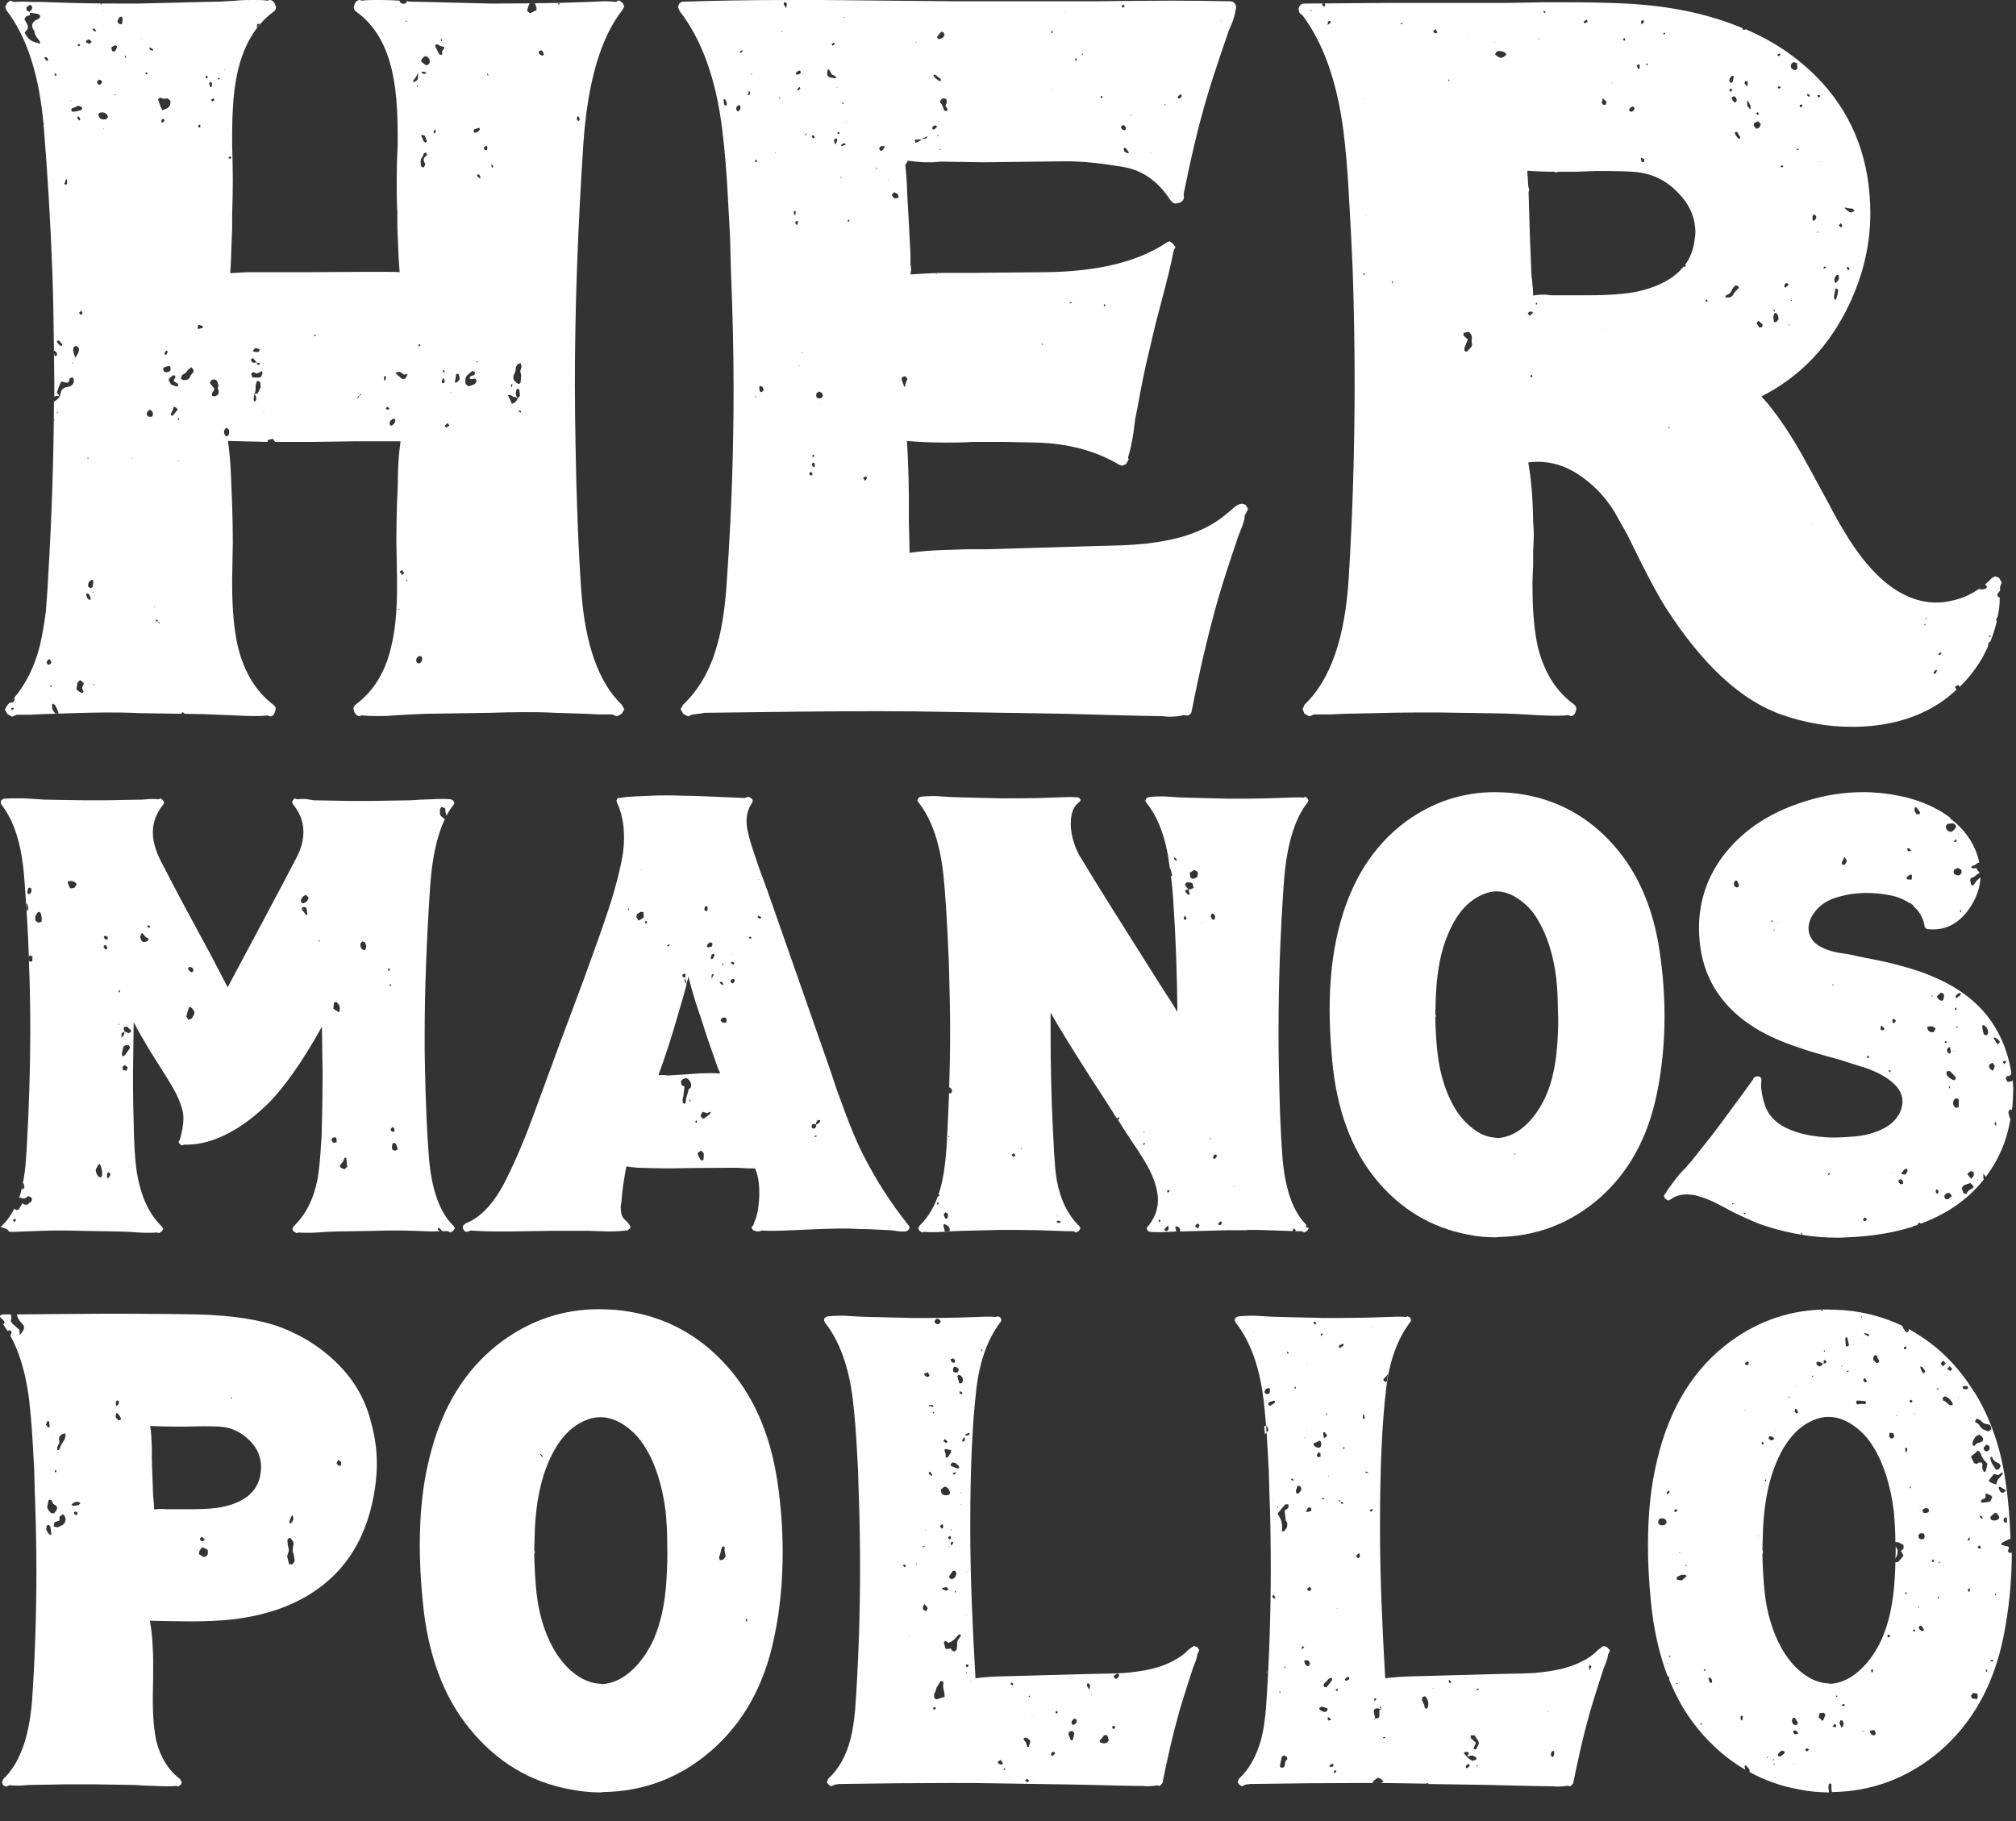
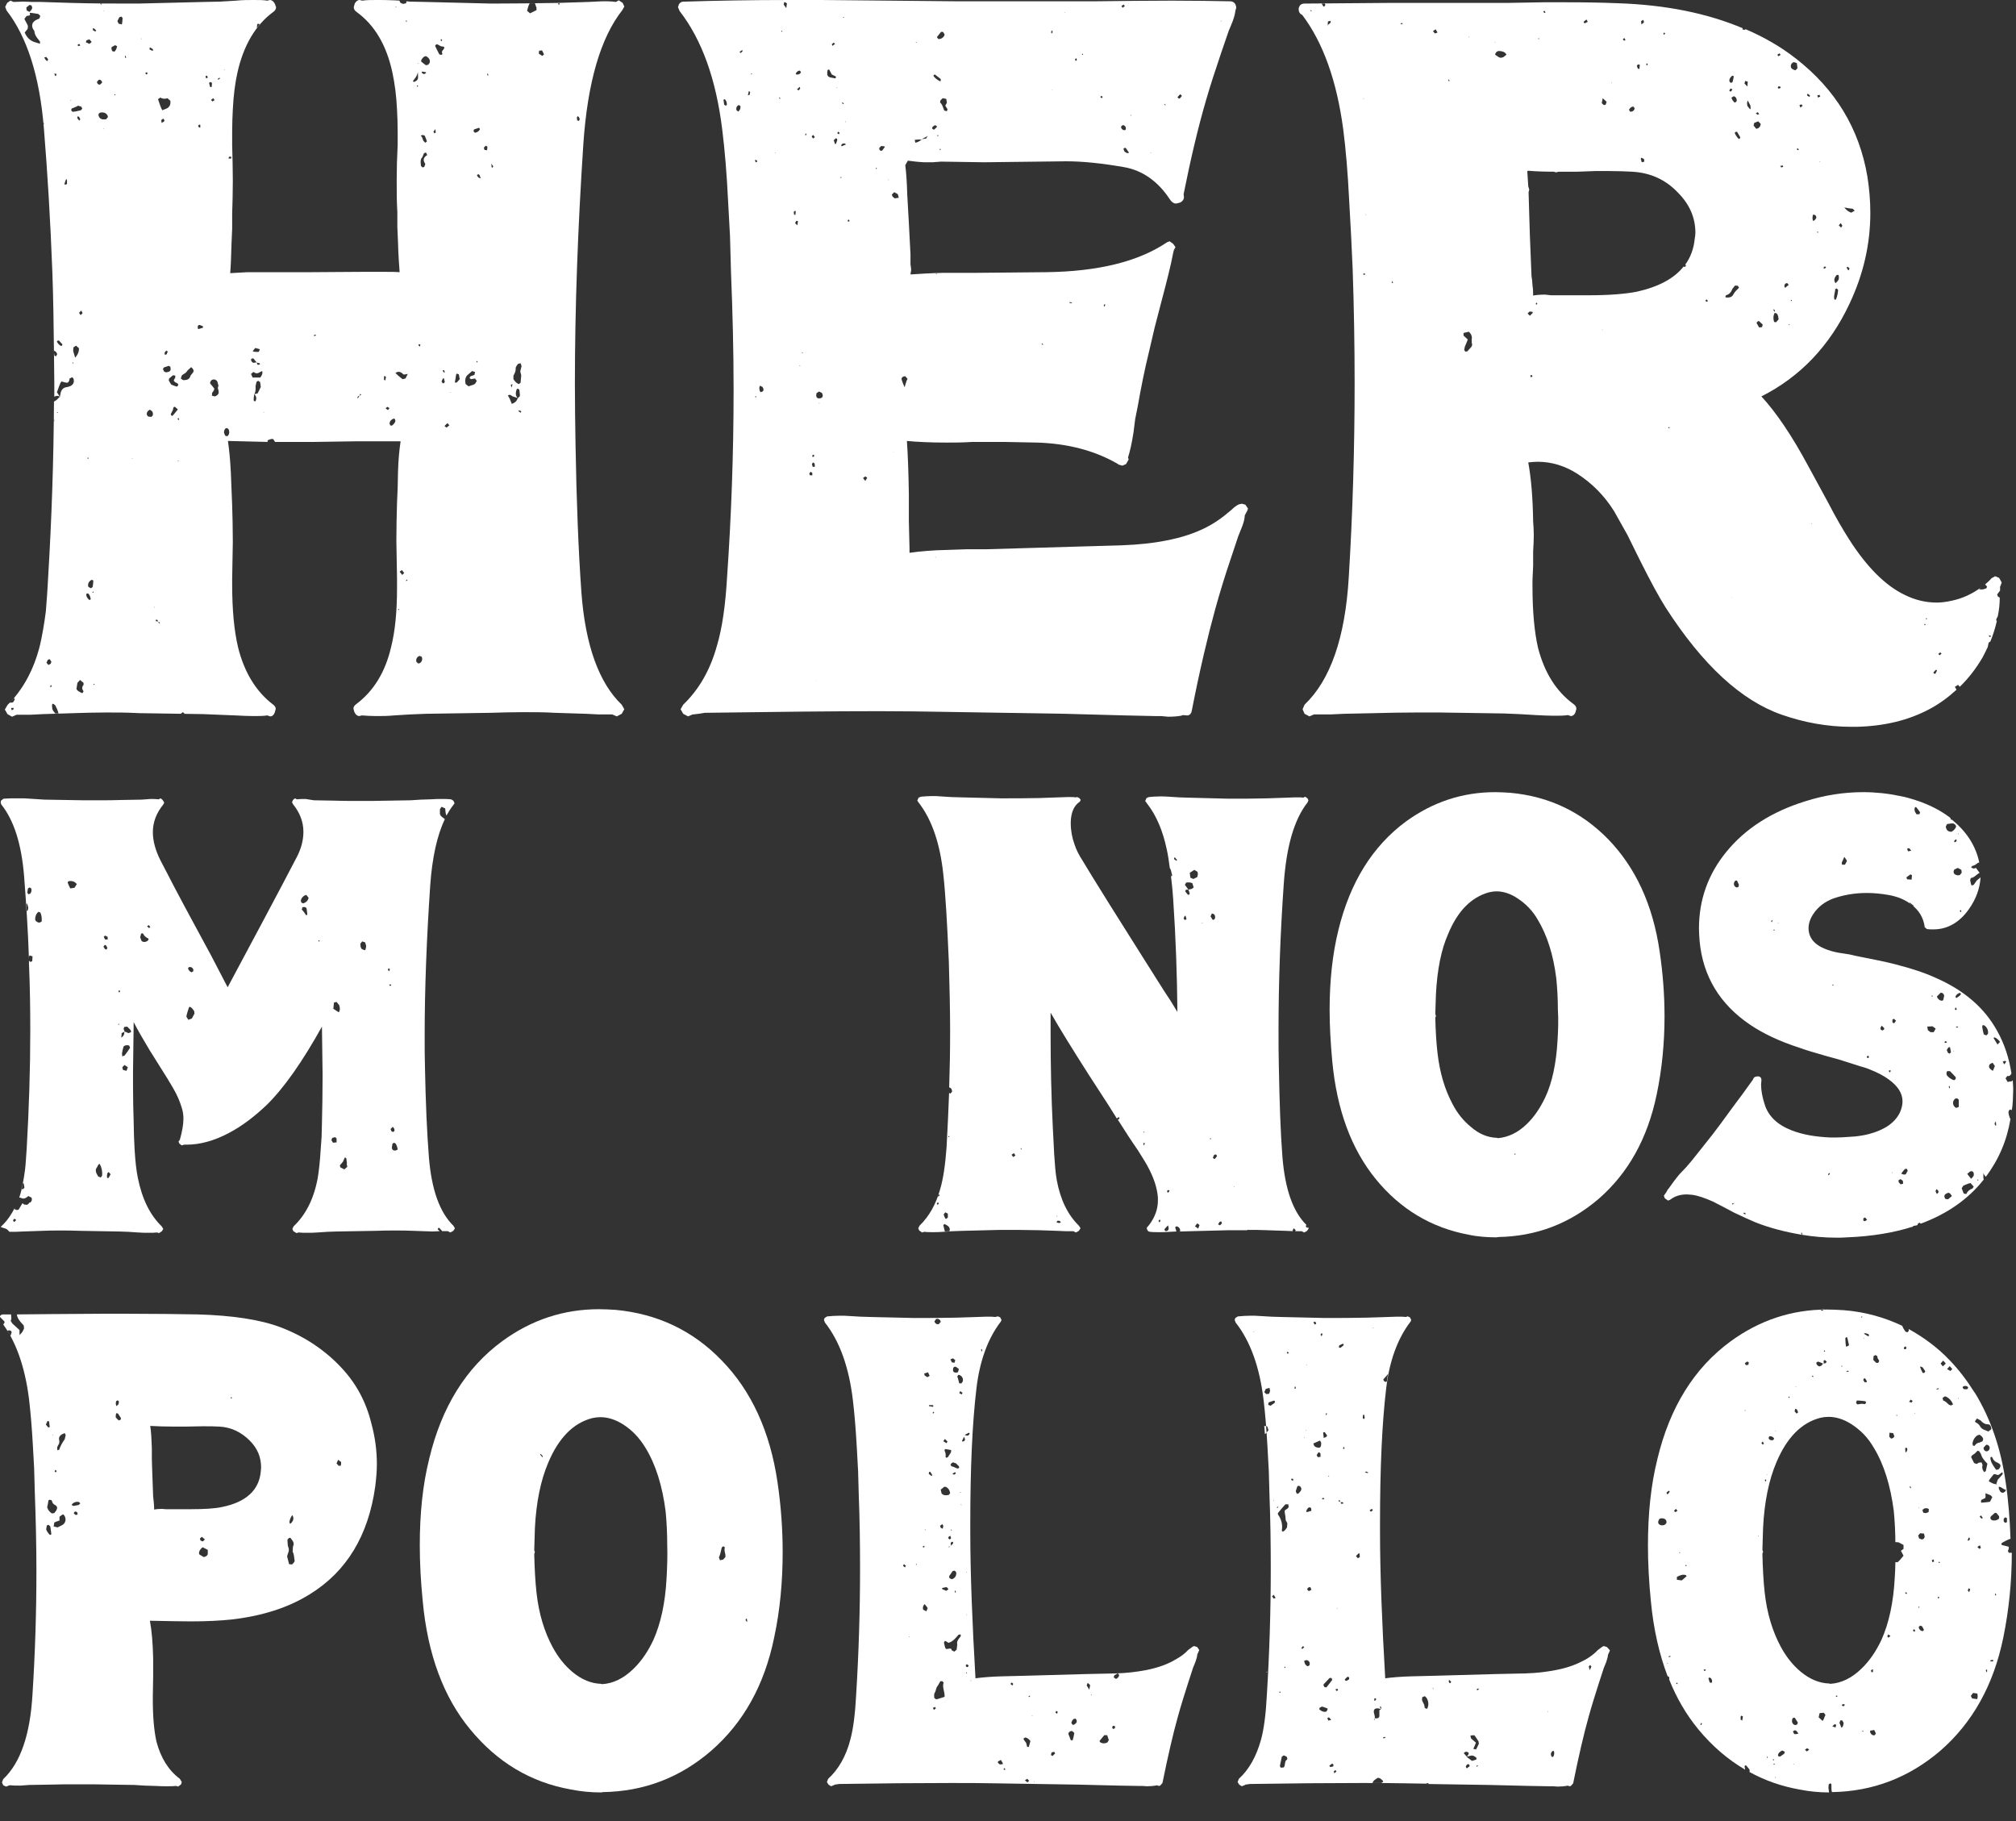
<svg xmlns="http://www.w3.org/2000/svg" width="62" height="56" viewBox="0 0 62 56" fill="none">
  <rect x="0" y="0" width="62" height="56" fill="#333333" stroke="none" />
  <g clip-path="url(#clip0_39_183)">
    <path d="M51.191 31.25C51.191 30.6 51.141 29.94 51.041 29.26C50.831 27.82 50.301 26.68 49.461 25.81C48.641 24.97 47.641 24.49 46.451 24.38C46.291 24.37 46.141 24.36 45.981 24.36C44.981 24.36 44.071 24.66 43.241 25.26C42.211 26.02 41.521 27.13 41.161 28.6C40.981 29.33 40.891 30.15 40.891 31.05C40.891 31.55 40.921 32.07 40.971 32.62C41.111 34.13 41.561 35.34 42.311 36.26C43.071 37.19 44.031 37.76 45.171 37.97C45.451 38.03 45.741 38.05 46.031 38.05L46.081 38.04C47.241 38.02 48.271 37.63 49.161 36.87C50.071 36.08 50.671 35.01 50.951 33.65C51.111 32.89 51.191 32.08 51.191 31.25ZM46.591 35.51L46.571 35.49L46.591 35.47L46.611 35.49L46.591 35.51ZM47.901 31.99C47.861 32.69 47.741 33.28 47.521 33.75C47.361 34.08 47.181 34.35 46.951 34.57C46.681 34.83 46.391 34.97 46.071 35L46.031 34.99C45.751 34.98 45.481 34.87 45.231 34.65C45.011 34.47 44.821 34.24 44.671 33.95C44.431 33.5 44.281 32.99 44.211 32.4C44.171 32.06 44.151 31.7 44.141 31.3L44.161 31.24L44.141 31.18C44.151 30.97 44.151 30.77 44.161 30.57C44.201 29.82 44.321 29.2 44.541 28.71C44.831 28.01 45.251 27.59 45.791 27.44C45.871 27.42 45.951 27.41 46.021 27.41C46.231 27.41 46.451 27.48 46.661 27.62C46.911 27.78 47.131 28 47.291 28.28C47.581 28.76 47.771 29.36 47.861 30.08C47.891 30.37 47.911 30.69 47.911 31.05C47.931 31.34 47.921 31.65 47.901 31.99Z" fill="white" />
    <path d="M61.781 47.75L61.751 47.7L61.771 47.64C61.791 47.57 61.781 47.56 61.721 47.55L61.561 47.51L61.551 47.48L61.561 47.45C61.631 47.41 61.701 47.37 61.771 47.34L61.831 47.32C61.811 46.75 61.771 46.17 61.681 45.57C61.531 44.52 61.211 43.61 60.741 42.84L60.711 42.8C60.491 42.45 60.241 42.12 59.961 41.83C59.581 41.43 59.151 41.12 58.701 40.87V40.93L58.661 40.97L58.601 40.95L58.531 40.84L58.501 40.77C57.951 40.51 57.351 40.34 56.701 40.29C56.531 40.28 56.361 40.27 56.191 40.27C55.101 40.27 54.111 40.6 53.221 41.25C52.101 42.07 51.351 43.28 50.971 44.87C50.771 45.67 50.681 46.55 50.681 47.53C50.681 48.07 50.711 48.64 50.771 49.24C50.851 50.1 51.031 50.88 51.291 51.56L51.281 51.54L51.331 51.57L51.341 51.63L51.331 51.64C51.561 52.22 51.861 52.73 52.231 53.18C52.661 53.7 53.141 54.11 53.671 54.42L53.651 54.31L53.671 54.29H53.701L53.801 54.41L53.811 54.47L53.801 54.49C54.271 54.75 54.781 54.93 55.341 55.03C55.641 55.09 55.941 55.12 56.251 55.12L56.231 54.97L56.241 54.87L56.291 54.84L56.321 54.86C56.331 54.94 56.311 55.03 56.341 55.11C57.601 55.09 58.711 54.66 59.671 53.84C60.661 52.98 61.311 51.82 61.611 50.35C61.781 49.51 61.871 48.65 61.871 47.75H61.781ZM51.651 47.73L51.671 47.74L51.661 47.76L51.641 47.75L51.651 47.73ZM51.221 46.87C51.181 46.91 51.121 46.91 51.071 46.9C51.011 46.88 50.981 46.83 51.001 46.78C51.021 46.71 51.041 46.69 51.111 46.69C51.201 46.69 51.261 46.74 51.251 46.83L51.221 46.87ZM51.271 51.16V51.14L51.301 51.15L51.271 51.16ZM51.271 45.95L51.251 45.9L51.321 45.84L51.351 45.87L51.301 45.94L51.271 45.95ZM51.331 50.96L51.311 50.94L51.361 50.92L51.381 50.94L51.331 50.96ZM51.481 46.46L51.541 46.4L51.591 46.46L51.521 46.5L51.481 46.46ZM51.591 51.79L51.541 51.77L51.581 51.74L51.591 51.77V51.79ZM51.721 48.6L51.571 48.58V48.49C51.661 48.45 51.751 48.4 51.851 48.44L51.871 48.47L51.721 48.6ZM51.861 48.16H51.841L51.831 48.13H51.871L51.861 48.16ZM52.321 53.05L52.291 53.03L52.321 52.98L52.341 53L52.321 53.05ZM52.421 51.39L52.391 51.34H52.451L52.461 51.36L52.421 51.39ZM52.631 51.75L52.581 51.74L52.541 51.61L52.561 51.59H52.591C52.641 51.62 52.661 51.67 52.651 51.73L52.631 51.75ZM53.581 52.91L53.531 52.88V52.79L53.551 52.76L53.601 52.78L53.581 52.91ZM53.651 43.38L53.671 43.36L53.691 43.38H53.651ZM53.771 41.97L53.691 41.98L53.661 41.92L53.731 41.87L53.781 41.89L53.771 41.97ZM58.601 41.4L58.631 41.44L58.611 41.49H58.561L58.551 41.44L58.601 41.4ZM58.321 43.51L58.351 43.52L58.341 43.54L58.321 43.53V43.51ZM58.111 44.05L58.121 44.06L58.221 44.07L58.261 44.17L58.221 44.22L58.161 44.24L58.101 44.18L58.111 44.06V44.05ZM57.621 41.7L57.681 41.67L57.741 41.71C57.721 41.78 57.791 41.8 57.791 41.86L57.761 41.91H57.701L57.611 41.82L57.621 41.7ZM57.381 41L57.471 41.03L57.481 41.08L57.451 41.09L57.361 41.04L57.321 41H57.381ZM57.331 41.15L57.321 41.17L57.311 41.15H57.331ZM57.331 42.38L57.361 42.39L57.411 42.47V42.5L57.351 42.51L57.301 42.44L57.331 42.38ZM57.251 40.48L57.271 40.49L57.261 40.52L57.241 40.51L57.251 40.48ZM57.101 43.07H57.181C57.261 43.08 57.311 43.08 57.371 43.09L57.391 43.14L57.351 43.18C57.271 43.16 57.201 43.17 57.131 43.19L57.081 43.15L57.101 43.07ZM56.781 41.12L56.811 41.13C56.831 41.2 56.841 41.28 56.861 41.35C56.871 41.38 56.831 41.4 56.771 41.41C56.761 41.32 56.751 41.24 56.751 41.15L56.781 41.12ZM56.861 42.17L56.801 42.19L56.781 42.17L56.841 42.15L56.861 42.17ZM56.641 41.99L56.661 42.02L56.641 42.03L56.631 42.01L56.641 41.99ZM56.131 41.55L56.111 41.57L56.091 41.55L56.101 41.52L56.131 41.55ZM56.101 40.26L56.041 40.31L55.991 40.28V40.27L56.101 40.26ZM55.911 41.87C55.971 41.89 56.021 41.91 56.081 41.94V41.93H56.091L56.081 41.85L56.121 41.82L56.181 41.88L56.141 41.92L56.091 41.93V41.94L56.071 41.93L56.011 42L55.951 42.02C55.901 42 55.851 41.96 55.861 41.9L55.911 41.87ZM55.751 42.3L55.771 42.34H55.741L55.721 42.32L55.751 42.3ZM55.241 42.64L55.231 42.66L55.221 42.64H55.241ZM55.211 43.32L55.261 43.34L55.301 43.43L55.251 43.47L55.191 43.4L55.211 43.32ZM55.011 42.94L55.041 42.97L55.021 42.99L55.001 42.97L55.011 42.94ZM54.601 43.99L54.621 44L54.601 44.01V43.99ZM54.411 44.17C54.471 44.16 54.521 44.18 54.551 44.22L54.561 44.25L54.521 44.29C54.461 44.29 54.411 44.29 54.391 44.22L54.411 44.17ZM54.341 45.34L54.351 45.35L54.331 45.36L54.341 45.34ZM54.301 45.49L54.321 45.51L54.301 45.56L54.271 45.53L54.301 45.49ZM54.081 47.24L54.071 47.22H54.091L54.081 47.24ZM54.171 44.37L54.211 44.33L54.251 44.4L54.201 44.42L54.171 44.37ZM54.351 54.06L54.331 54.04L54.351 54.02L54.371 54.04L54.351 54.06ZM54.521 54.11L54.541 54.09L54.561 54.13H54.531L54.521 54.11ZM54.561 54.27L54.541 54.25L54.561 54.23L54.581 54.25L54.561 54.27ZM54.581 54.67L54.591 54.65L54.621 54.66L54.581 54.67ZM54.871 53.93L54.741 54.02L54.681 54V53.97C54.691 53.9 54.751 53.86 54.811 53.83L54.891 53.87L54.871 53.93ZM55.171 54.26L55.161 54.24H55.181L55.171 54.26ZM55.151 53.27L55.141 53.24L55.191 53.21C55.241 53.21 55.241 53.22 55.311 53.31C55.191 53.34 55.181 53.34 55.151 53.27ZM55.121 52.86L55.141 52.83L55.171 52.82L55.201 52.83L55.291 52.97L55.271 53.03L55.211 53.05C55.131 53.03 55.091 52.96 55.121 52.86ZM55.571 53.86L55.511 53.81L55.571 53.76L55.641 53.8L55.571 53.86ZM56.051 52.92L55.931 52.81L55.961 52.68L56.091 52.67L56.141 52.74C56.101 52.8 56.101 52.87 56.051 52.92ZM56.451 53.12L56.351 53.09L56.421 53.02L56.471 53.04L56.451 53.12ZM56.491 52.18L56.461 52.17V52.15L56.491 52.14L56.511 52.16L56.491 52.18ZM56.631 53.13L56.571 52.98L56.601 52.9L56.661 52.91L56.701 52.99C56.681 53.03 56.701 53.09 56.631 53.13ZM56.701 52.47L56.641 52.45L56.671 52.4L56.741 52.42L56.701 52.47ZM57.311 53.25H57.281L57.271 53.23L57.291 53.22L57.311 53.25ZM57.651 53.36C57.591 53.38 57.521 53.32 57.511 53.25L57.521 53.22L57.641 53.2L57.691 53.31L57.651 53.36ZM57.541 51.36L57.601 51.33V51.42H57.551L57.541 51.36ZM58.071 50.36L58.041 50.32L58.071 50.26L58.141 50.31L58.071 50.36ZM58.541 47.63L58.461 47.69C58.491 47.74 58.511 47.79 58.541 47.84C58.481 47.91 58.431 47.98 58.361 48.04H58.291V48.02C58.291 48.18 58.281 48.35 58.271 48.52C58.231 49.28 58.091 49.92 57.861 50.43C57.691 50.79 57.491 51.08 57.241 51.32C56.951 51.6 56.631 51.76 56.291 51.78L56.251 51.77C55.951 51.76 55.661 51.64 55.381 51.41C55.141 51.21 54.941 50.96 54.771 50.65C54.511 50.17 54.341 49.61 54.271 48.97C54.231 48.61 54.211 48.21 54.201 47.78L54.221 47.72L54.201 47.66C54.211 47.44 54.211 47.22 54.221 46.99C54.261 46.18 54.401 45.51 54.631 44.97C54.951 44.21 55.401 43.75 55.981 43.6C56.071 43.58 56.151 43.57 56.231 43.57C56.461 43.57 56.691 43.64 56.931 43.79C57.211 43.97 57.441 44.2 57.621 44.51C57.941 45.03 58.141 45.69 58.241 46.46C58.271 46.77 58.291 47.12 58.291 47.51V47.42L58.391 47.43L58.541 47.51V47.63ZM58.631 49.02L58.591 48.99L58.601 48.96L58.651 48.99L58.631 49.02ZM58.661 44.57L58.631 44.65L58.601 44.66L58.591 44.53L58.641 44.52L58.661 44.57ZM61.721 46.81L61.661 46.83L61.621 46.78V46.71L61.661 46.66L61.721 46.68V46.81ZM61.591 45.33C61.541 45.39 61.491 45.45 61.441 45.5L61.391 45.64H61.401L61.421 45.66L61.391 45.65V45.64C61.301 45.64 61.231 45.59 61.161 45.55L61.191 45.49L61.311 45.34C61.371 45.31 61.421 45.38 61.471 45.35L61.581 45.27L61.591 45.33ZM61.091 44.63C61.041 44.63 61.001 44.58 61.001 44.52L61.081 44.43C61.141 44.42 61.191 44.47 61.191 44.52C61.191 44.58 61.151 44.63 61.091 44.63ZM61.271 44.82C61.301 44.9 61.351 44.95 61.431 44.98C61.541 45.03 61.551 45.08 61.471 45.18L61.411 45.2L61.381 45.19C61.311 45.08 61.221 44.98 61.211 44.83L61.231 44.8H61.251L61.271 44.82ZM60.741 43.7L60.801 43.62L60.911 43.68C60.971 43.75 61.041 43.8 61.141 43.8C61.211 43.8 61.241 43.88 61.241 43.95L61.151 44.02C61.061 43.98 60.951 43.96 60.901 43.87C60.871 43.81 60.821 43.77 60.761 43.74L60.741 43.72V43.7ZM60.811 44.14L60.871 44.12C60.931 44.14 60.991 44.21 60.991 44.26L60.971 44.32L60.881 44.36C60.811 44.37 60.761 44.4 60.731 44.46H60.681L60.661 44.4C60.671 44.3 60.721 44.2 60.811 44.14ZM60.731 44.7L60.821 44.61L60.871 44.63L60.921 44.71C60.951 44.83 61.031 44.92 61.121 45.01C61.101 45.09 61.091 45.16 61.071 45.24L61.021 45.27L61.001 45.24C60.961 45.18 60.951 45.12 60.971 45.05L60.941 44.97L60.851 44.98L60.821 45L60.791 45.02L60.711 44.99C60.681 44.93 60.651 44.87 60.621 44.81C60.631 44.75 60.691 44.73 60.731 44.7ZM59.961 42.01L60.041 42.1L59.981 42.16L59.881 42.1L59.961 42.01ZM59.061 42.02L59.131 42.05L59.211 42.17L59.181 42.22H59.131C59.101 42.16 59.071 42.1 59.051 42.04L59.061 42.02ZM59.021 46.35V46.37L59.001 46.35H59.021ZM58.891 43.45L58.881 43.47L58.871 43.45H58.891ZM58.751 45.77L58.731 45.72L58.751 45.7L58.771 45.75L58.751 45.77ZM58.791 43.13L58.711 43.11L58.761 43.04L58.821 43.08L58.791 43.13ZM58.881 50.18L58.831 50.15L58.851 50.1L58.901 50.13L58.881 50.18ZM59.001 49.42L59.021 49.4L59.031 49.42L59.001 49.45V49.42ZM59.131 50.16C59.071 50.16 59.001 50.09 59.011 50.03L59.051 49.99L59.111 50.01L59.171 50.12L59.131 50.16ZM59.101 47.34L59.021 47.31L58.991 47.22L59.051 47.15L59.171 47.16L59.191 47.25C59.191 47.3 59.151 47.34 59.101 47.34ZM59.311 46.5L59.231 46.53L59.151 46.52L59.121 46.44C59.171 46.37 59.261 46.36 59.321 46.41L59.311 46.5ZM59.481 48.02L59.431 48.04L59.411 47.98L59.461 47.95L59.481 48.02ZM59.551 42.71L59.611 42.69L59.631 42.71L59.571 42.73L59.551 42.71ZM59.631 49.15L59.611 49.16L59.591 49.11L59.631 49.1V49.15ZM59.631 48.07L59.621 48.03H59.651L59.661 48.05L59.631 48.07ZM59.681 41.93L59.761 41.84L59.841 41.93L59.751 42.02L59.681 41.93ZM60.061 43.19L60.001 43.22L59.941 43.2C59.881 43.15 59.841 43.09 59.761 43.07L59.741 42.99L59.811 42.94L59.851 42.95C59.951 43 60.021 43.08 60.061 43.18V43.19ZM60.211 43.01L60.221 42.98L60.231 43.01H60.211ZM60.401 42.72L60.361 42.68V42.65C60.401 42.61 60.461 42.61 60.511 42.64L60.531 42.67L60.501 42.72H60.401ZM60.541 47.29L60.571 47.28L60.581 47.34L60.541 47.38L60.511 47.37L60.541 47.29ZM60.561 48.96L60.521 48.92V48.89L60.551 48.84L60.591 48.87L60.561 48.96ZM60.811 52.28V52.26H60.801V52.25L60.651 52.23L60.611 52.15L60.681 52.06L60.811 52.08C60.821 52.14 60.831 52.2 60.801 52.26V52.27L60.821 52.29L60.811 52.28ZM60.921 47.6L60.871 47.63L60.811 47.57L60.891 47.52L60.921 47.6ZM60.941 46.7L60.881 46.64L60.921 46.6L60.981 46.68L60.941 46.7ZM61.111 51.41L61.091 51.42L61.071 51.36L61.091 51.34L61.111 51.35V51.41ZM60.941 46.21L60.921 46.19L60.931 46.13L60.961 46.11L61.051 46.07C61.071 46.03 61.061 45.99 61.061 45.92C61.131 45.95 61.181 45.96 61.231 45.99L61.271 46.04L61.201 46.18C61.111 46.2 61.021 46.2 60.941 46.21ZM61.301 51.09H61.211V51.06L61.291 51.04L61.301 51.09ZM61.371 49.07L61.351 49.02L61.371 49L61.391 49.05L61.371 49.07ZM61.481 46.69C61.441 46.75 61.341 46.77 61.271 46.75C61.211 46.73 61.191 46.66 61.241 46.62L61.341 46.53L61.371 46.52L61.401 46.53L61.481 46.63V46.69ZM61.471 45.72C61.561 45.72 61.611 45.81 61.691 45.81L61.671 45.86C61.611 45.92 61.561 45.92 61.511 45.86C61.491 45.82 61.461 45.78 61.471 45.72Z" fill="white" />
    <path d="M49.421 50.65L49.331 50.62L49.291 50.63L49.141 50.74L49.071 50.81L49.001 50.87C48.901 50.95 48.781 51.03 48.651 51.09C48.421 51.21 48.151 51.3 47.831 51.36C47.571 51.41 47.271 51.45 46.911 51.46L46.451 51.47L45.991 51.48L44.191 51.53L43.801 51.54L43.401 51.55C43.081 51.56 42.821 51.58 42.601 51.61C42.501 49.89 42.441 48.39 42.441 47.09V46.84C42.441 45.17 42.501 43.78 42.631 42.69C42.731 41.85 42.981 41.16 43.381 40.64L43.401 40.59L43.361 40.51L43.291 40.48L43.231 40.5C43.181 40.49 43.121 40.49 43.051 40.49H42.941L42.661 40.5L42.031 40.52C41.611 40.53 41.171 40.53 40.731 40.53L39.431 40.5L39.101 40.49L38.761 40.47C38.651 40.46 38.551 40.46 38.461 40.46C38.321 40.46 38.191 40.47 38.091 40.48H38.071L37.991 40.53L37.971 40.59L38.001 40.67C38.451 41.24 38.741 42.04 38.861 43.06C38.911 43.48 38.951 43.97 38.981 44.51L39.021 45.24L39.041 45.96C39.071 46.72 39.081 47.48 39.081 48.24C39.081 49.54 39.041 50.83 38.961 52.12C38.931 52.71 38.871 53.17 38.781 53.5C38.641 54 38.421 54.41 38.101 54.7L38.061 54.8L38.111 54.88L38.191 54.93L38.291 54.89L38.301 54.88L38.441 54.86C39.731 54.84 40.871 54.83 41.861 54.83C42.361 54.83 42.821 54.83 43.241 54.84L43.861 54.85L43.901 54.83L43.951 54.86H43.871L45.801 54.89L47.051 54.92L47.631 54.93H47.761L47.901 54.94C48.011 54.94 48.101 54.93 48.171 54.92L48.211 54.91L48.271 54.93L48.311 54.92L48.381 54.84C48.551 54 48.711 53.31 48.861 52.78C48.951 52.45 49.061 52.11 49.171 51.76L49.321 51.3L49.361 51.2L49.401 51.1C49.431 51.01 49.451 50.94 49.451 50.89L49.501 50.78L49.511 50.75L49.421 50.65ZM42.541 42.42C42.591 42.36 42.641 42.31 42.691 42.25C42.671 42.33 42.661 42.4 42.651 42.48L42.621 42.5L42.561 42.47L42.541 42.42ZM38.561 40.97L38.551 40.95H38.571L38.561 40.97ZM38.961 51.44L38.951 51.42V51.41L38.971 51.4L38.961 51.44ZM42.411 52.54L42.471 52.56L42.441 52.5V52.47L42.481 52.5L42.471 52.56L42.421 52.59V52.71C42.431 52.82 42.401 52.85 42.281 52.84V52.85L42.271 52.86L42.281 52.89H42.251L42.271 52.86V52.84H42.281C42.291 52.78 42.261 52.72 42.251 52.66C42.241 52.56 42.291 52.52 42.411 52.54ZM42.261 52.24L42.311 52.22L42.321 52.27L42.271 52.31L42.261 52.24ZM42.231 40.82L42.241 40.84H42.251L42.241 40.85V40.84L42.211 40.82H42.231ZM41.191 41.37L41.301 41.32L41.321 41.34V41.37L41.221 41.45L41.171 41.43L41.191 41.37ZM41.131 49.45L41.121 49.47L41.111 49.45H41.131ZM40.951 51.6L40.971 51.66C40.911 51.74 40.851 51.82 40.791 51.89L40.731 51.88L40.701 51.82L40.711 51.79C40.771 51.73 40.831 51.66 40.891 51.6H40.951ZM40.681 46.11L40.651 46.08L40.701 46.06L40.731 46.09L40.681 46.11ZM40.861 45.38L40.881 45.4H40.841L40.861 45.38ZM40.791 43.45L40.811 43.47L40.791 43.52L40.771 43.5L40.791 43.45ZM40.741 44.04L40.811 44.14C40.811 44.18 40.801 44.18 40.711 44.22C40.701 44.16 40.701 44.11 40.691 44.05L40.741 44.04ZM40.651 40.99L40.671 41.04L40.641 41.09L40.611 41.04L40.651 40.99ZM40.191 41.97L40.181 41.99L40.171 41.97H40.191ZM40.181 43.98L40.171 44L40.161 43.98H40.181ZM40.111 44.19L40.131 44.2L40.111 44.21V44.19ZM38.931 42.71L39.041 42.68L39.061 42.77L39.031 42.86L38.941 42.87L38.881 42.81L38.931 42.71ZM39.011 43.98L38.931 44.08L38.901 44.1C38.891 44.02 38.891 43.93 38.881 43.85L38.971 43.86L39.011 43.98ZM39.001 43.2L39.011 43.14L39.031 43.12L39.181 43.07L39.211 43.09L39.201 43.14L39.071 43.23L39.001 43.2ZM39.181 46.15L39.161 46.16V46.14L39.181 46.15ZM39.231 49.14L39.171 49.16L39.121 49.09L39.171 49.04L39.231 49.14ZM39.261 46.36L39.301 46.33L39.311 46.35L39.291 46.37L39.261 46.36ZM39.341 52.03L39.361 52.01L39.381 52.05L39.361 52.06L39.341 52.03ZM39.581 54.11C39.491 54.16 39.541 54.28 39.481 54.35L39.391 54.36L39.361 54.31C39.381 54.21 39.401 54.12 39.421 54.02L39.481 53.98L39.571 54.02L39.591 54.08L39.581 54.11ZM39.501 51.26L39.521 51.25L39.531 51.29H39.501V51.26ZM39.631 46.34C39.611 46.4 39.551 46.41 39.511 46.45V46.51L39.531 46.63L39.541 46.75L39.591 46.84L39.581 46.97C39.541 47.02 39.521 47.08 39.441 47.1L39.421 47.07C39.451 46.89 39.411 46.72 39.301 46.57V46.53C39.371 46.44 39.451 46.35 39.531 46.26H39.621L39.631 46.34ZM39.601 41.63L39.571 41.59L39.591 41.57L39.641 41.6L39.601 41.63ZM39.731 45.53L39.701 45.48L39.761 45.47L39.781 45.52L39.731 45.53ZM39.811 42.69L39.821 42.64H39.841L39.851 42.69L39.831 42.71L39.811 42.69ZM39.941 45.92L39.891 45.94L39.861 45.89L39.851 45.85L39.901 45.7L39.951 45.69C40.021 45.72 40.041 45.79 40.001 45.85L39.941 45.92ZM40.051 50.71L40.021 50.68L40.071 50.62L40.111 50.65L40.051 50.71ZM40.261 51.22L40.211 51.24C40.161 51.21 40.121 51.18 40.111 51.07L40.181 51.05C40.261 51.06 40.311 51.15 40.261 51.22ZM40.331 48.89L40.251 48.93L40.201 48.88C40.211 48.82 40.261 48.8 40.301 48.81L40.331 48.89ZM40.331 46.46L40.191 46.5L40.171 46.48C40.181 46.43 40.211 46.38 40.261 46.35L40.321 46.37L40.331 46.46ZM40.391 40.66L40.451 40.64L40.481 40.71L40.431 40.73L40.391 40.66ZM40.391 44.39C40.461 44.36 40.521 44.33 40.591 44.3C40.651 44.36 40.631 44.42 40.621 44.48L40.581 44.52C40.521 44.52 40.451 44.51 40.411 44.45L40.391 44.39ZM40.491 44.75L40.541 44.67L40.571 44.66L40.611 44.7V44.8L40.531 44.81L40.491 44.75ZM40.781 52.64C40.701 52.65 40.631 52.62 40.571 52.56L40.581 52.52L40.651 52.48C40.711 52.49 40.771 52.52 40.831 52.54L40.821 52.59L40.781 52.64ZM40.821 52.83L40.871 52.81L40.941 52.89L40.851 52.91L40.821 52.83ZM40.911 54.34L40.881 54.3L40.971 54.23L41.011 54.27L41.001 54.32L40.911 54.34ZM41.031 54.53L41.021 54.47L41.071 54.43L41.101 54.48L41.031 54.53ZM41.151 51.98L41.101 52L41.071 51.95L41.131 51.93L41.151 51.98ZM41.291 46.24H41.241L41.231 46.19L41.161 46.16L41.191 46.12L41.231 46.2L41.281 46.19L41.321 46.23L41.291 46.24ZM41.351 44.54L41.321 44.56L41.301 44.54L41.331 44.49L41.351 44.54ZM41.491 51.64L41.411 51.69L41.361 51.67V51.64L41.441 51.56L41.491 51.58V51.64ZM41.761 47.92L41.701 47.85L41.791 47.76L41.811 47.78L41.821 47.88L41.761 47.92ZM41.971 43.59L41.961 43.62L41.941 43.64L41.911 43.61V43.58L41.921 43.51L41.951 43.5L41.971 43.59ZM42.061 45.3L41.981 45.28L42.011 45.25L42.081 45.28L42.061 45.3ZM42.161 46.49L42.121 46.44L42.191 46.4L42.221 46.44L42.161 46.49ZM42.481 54.83H42.451H42.401H42.391C42.331 54.83 42.271 54.83 42.211 54.83C42.231 54.75 42.301 54.72 42.371 54.67L42.431 54.68L42.511 54.74L42.541 54.79L42.481 54.83ZM42.551 53.46L42.531 53.43L42.591 53.41L42.611 53.43L42.551 53.46ZM43.891 52.55L43.831 52.53L43.811 52.51C43.821 52.41 43.741 52.35 43.731 52.26L43.741 52.19L43.821 52.16L43.871 52.21C43.931 52.31 43.951 52.42 43.891 52.55ZM44.081 51.95V51.93L44.071 51.92L44.061 51.91H44.031L44.051 51.9L44.061 51.91H44.081V51.93L44.091 51.94L44.081 51.95ZM44.601 51.76L44.571 51.75L44.551 51.69L44.571 51.66L44.631 51.72L44.601 51.76ZM45.111 54.38L45.081 54.34C45.081 54.28 45.141 54.23 45.181 54.26L45.201 54.31L45.111 54.38ZM45.271 54.15L45.111 54.03H45.101L45.111 54.02L45.031 53.93L45.021 53.9L45.071 53.87H45.101C45.161 53.88 45.181 53.9 45.161 53.95L45.111 54.02L45.231 53.99C45.311 53.97 45.361 54.02 45.411 54.06L45.401 54.11L45.271 54.15ZM45.421 54.33L45.401 54.31L45.441 54.28L45.451 54.3L45.421 54.33ZM45.481 53.62C45.451 53.68 45.431 53.74 45.391 53.8L45.311 53.78C45.341 53.72 45.361 53.66 45.391 53.59L45.241 53.46L45.221 53.37L45.341 53.36C45.391 53.42 45.431 53.49 45.471 53.55L45.481 53.62ZM45.431 51.98L45.411 51.95L45.461 51.92L45.481 51.95L45.431 51.98ZM47.601 52.64V52.62L47.621 52.63L47.601 52.64ZM47.771 54.02L47.741 54.03L47.721 54.02C47.681 53.96 47.691 53.9 47.741 53.85L47.771 53.84L47.791 53.86C47.811 53.92 47.791 53.97 47.771 54.02ZM48.891 51.36L48.861 51.25L48.901 51.2L48.941 51.25L48.891 51.36Z" fill="white" />
    <path d="M22.211 3.98C22.291 4.62 22.351 5.35 22.391 6.17L22.451 7.27L22.481 8.37C22.531 9.59 22.561 10.8 22.561 11.98C22.561 13.95 22.491 15.87 22.361 17.74C22.311 18.61 22.211 19.31 22.051 19.85C21.841 20.61 21.491 21.21 21.011 21.67L20.931 21.81L21.011 21.95L21.161 22.03L21.301 21.97H21.321C21.431 21.96 21.551 21.94 21.671 21.92C23.781 21.89 25.571 21.87 27.041 21.87C27.771 21.87 28.431 21.88 29.011 21.89L32.751 21.95L34.591 22L35.511 22.02H35.711L35.921 22.04C36.071 22.04 36.211 22.03 36.321 22.01L36.381 21.99L36.491 22H36.541C36.601 21.98 36.641 21.93 36.651 21.86C36.901 20.58 37.151 19.54 37.371 18.74C37.511 18.23 37.671 17.71 37.851 17.18L38.081 16.49L38.141 16.34L38.201 16.19C38.251 16.06 38.281 15.94 38.281 15.85L38.361 15.7L38.381 15.64L38.301 15.52L38.191 15.49L38.101 15.51C38.031 15.54 37.951 15.6 37.871 15.68L37.761 15.77L37.651 15.86C37.501 15.98 37.321 16.1 37.111 16.21C36.761 16.39 36.351 16.53 35.871 16.62C35.481 16.7 35.021 16.75 34.481 16.77L33.781 16.79L33.081 16.81L30.351 16.89H29.751L29.151 16.91C28.701 16.92 28.311 16.95 27.971 17V16.86L27.951 16.03V15.2C27.941 14.54 27.921 13.99 27.891 13.56C28.211 13.59 28.611 13.61 29.101 13.61C29.351 13.61 29.611 13.61 29.901 13.59H30.891L31.901 13.61C32.831 13.64 33.641 13.85 34.331 14.24L34.381 14.27L34.411 14.29L34.521 14.32L34.631 14.27L34.711 14.13L34.691 14.07C34.751 13.88 34.811 13.62 34.861 13.29L34.911 12.89L34.991 12.49C35.091 11.92 35.201 11.37 35.331 10.84L35.511 10.07L35.711 9.3C35.881 8.66 36.011 8.15 36.081 7.77L36.101 7.69L36.151 7.6L36.081 7.5L35.971 7.42L35.891 7.45C35.021 8.04 33.781 8.35 32.171 8.37L30.041 8.39H29.011C28.611 8.4 28.281 8.42 28.001 8.44L28.021 8.3C28.021 8.25 28.011 8.19 28.001 8.13V7.82L27.951 6.86L27.901 5.97C27.891 5.61 27.871 5.32 27.841 5.08L27.921 4.94C28.061 4.96 28.231 4.98 28.421 4.99H28.681L28.941 4.97L30.261 4.99L32.791 4.96C33.291 4.96 33.881 5.02 34.571 5.14C35.141 5.24 35.621 5.58 35.991 6.15C36.041 6.22 36.101 6.26 36.171 6.26L36.291 6.23C36.371 6.19 36.411 6.13 36.411 6.06L36.401 5.97C36.621 4.87 36.851 3.9 37.091 3.08C37.221 2.63 37.381 2.14 37.561 1.61L37.791 0.94L37.851 0.8L37.911 0.65C37.951 0.54 37.981 0.44 37.991 0.34L38.021 0.23L38.001 0.15C37.971 0.08 37.911 0.04 37.831 0.04C37.341 0.03 36.741 0.02 36.041 0.02C35.351 0.02 34.551 0.03 33.641 0.04H29.451L27.351 0.02L25.251 0H24.301C23.081 0 21.991 0.02 21.051 0.05H21.021C20.961 0.05 20.911 0.08 20.881 0.13L20.851 0.22L20.901 0.34C21.591 1.23 22.021 2.44 22.211 3.98ZM28.781 17.13L28.771 17.15L28.761 17.13H28.781ZM33.971 9.35L33.991 9.37L33.971 9.43L33.941 9.4L33.971 9.35ZM32.971 9.3L32.961 9.32H32.901L32.881 9.29L32.971 9.3ZM32.061 10.56L32.081 10.6H32.051L32.031 10.58L32.061 10.56ZM28.801 8.41L28.821 8.43L28.771 8.42L28.801 8.41ZM37.551 0.63L37.561 0.66L37.541 0.65L37.551 0.63ZM36.291 2.9L36.341 2.93V2.96L36.281 3.03H36.251L36.211 2.99L36.291 2.9ZM35.831 3.2L35.851 3.23H35.821L35.801 3.22L35.831 3.2ZM35.391 4.69L35.401 4.71H35.381L35.391 4.69ZM34.771 3.53L34.791 3.54V3.56L34.771 3.55V3.53ZM34.721 4.7L34.661 4.71L34.581 4.66L34.551 4.58L34.571 4.55H34.621L34.711 4.68L34.721 4.7ZM34.561 0.14L34.591 0.19L34.521 0.24L34.491 0.18L34.561 0.14ZM34.521 3.85C34.591 3.84 34.641 3.91 34.621 3.98L34.601 4C34.541 4.02 34.461 3.95 34.481 3.89L34.521 3.85ZM33.861 2.95L33.911 2.97L33.891 3.02L33.841 2.99L33.861 2.95ZM33.291 1.65L33.311 1.67L33.291 1.69L33.271 1.67L33.291 1.65ZM33.101 1.79L33.121 1.84L33.081 1.88L33.061 1.82L33.101 1.79ZM32.361 2.77L32.351 2.76H32.371L32.361 2.77ZM32.761 0.39L32.751 0.4L32.741 0.38L32.761 0.39ZM32.321 0.94H32.351L32.361 0.93V0.94L32.371 0.99L32.351 1.03L32.331 1.01V0.98L32.351 0.93L32.301 0.95L32.321 0.94ZM28.841 4.19L28.821 4.17L28.841 4.15L28.861 4.17L28.841 4.19ZM28.901 4.62V4.59L28.921 4.57L28.931 4.6L28.901 4.62ZM29.101 3.04L29.121 3.16L29.071 3.25L29.141 3.36L29.121 3.42L29.041 3.4C29.001 3.32 28.991 3.22 28.911 3.15L28.921 3.09L28.991 3.02L29.101 3.04ZM28.941 0.98H29.001L29.051 1.06C29.041 1.14 28.941 1.21 28.861 1.2L28.821 1.16V1.13L28.941 0.98ZM28.751 2.29C28.811 2.34 28.871 2.38 28.931 2.43V2.49L28.911 2.5C28.831 2.46 28.761 2.41 28.711 2.34V2.31L28.751 2.29ZM28.761 3.85L28.811 3.88V3.91L28.721 3.99L28.671 3.96C28.661 3.91 28.691 3.88 28.761 3.85ZM28.181 1.29L28.191 1.32L28.161 1.3L28.181 1.29ZM28.341 4.29L28.351 4.28L28.531 4.18L28.481 4.26L28.351 4.28V4.29H28.341C28.291 4.34 28.231 4.37 28.151 4.39L28.131 4.3C28.201 4.29 28.271 4.29 28.341 4.29ZM27.481 13.9V13.88L27.491 13.89L27.481 13.9ZM27.841 11.57L27.911 11.65L27.881 11.71C27.861 11.77 27.841 11.83 27.821 11.91C27.781 11.82 27.751 11.75 27.731 11.68C27.711 11.62 27.761 11.57 27.841 11.57ZM27.501 5.91L27.611 5.97L27.641 6.08L27.521 6.1C27.471 6.07 27.431 6.04 27.431 5.98L27.501 5.91ZM24.521 6.93L24.451 6.86L24.491 6.79L24.541 6.8L24.521 6.93ZM24.581 11.26L24.601 11.24L24.611 11.26H24.581ZM24.561 2.78L24.511 2.75L24.591 2.67L24.611 2.72L24.561 2.78ZM25.201 12.41L25.181 12.4L25.201 12.39V12.41ZM27.331 5.52V5.54L27.311 5.53L27.331 5.52ZM27.101 4.49L27.201 4.5L27.211 4.52L27.131 4.63L27.081 4.64L27.041 4.59V4.55L27.101 4.49ZM26.951 5.16L26.971 5.18L26.951 5.2L26.931 5.18L26.951 5.16ZM26.541 14.7L26.611 14.65L26.671 14.69L26.611 14.79L26.541 14.7ZM26.101 6.75L26.131 6.8L26.081 6.82L26.071 6.77L26.101 6.75ZM26.011 3.73L26.001 3.76L25.991 3.74L26.011 3.73ZM25.961 0.52L25.951 0.54H25.931V0.52H25.961ZM25.911 3.15L25.951 3.18L25.931 3.2L25.891 3.17L25.911 3.15ZM25.971 4.41L26.021 4.44L25.881 4.5L25.871 4.47C25.881 4.43 25.911 4.41 25.971 4.41ZM25.871 5.44L25.881 5.46L25.851 5.48V5.45L25.871 5.44ZM25.821 4.08L25.801 4.13L25.751 4.1L25.771 4.05L25.821 4.08ZM25.731 2.68L25.751 2.69L25.731 2.7V2.68ZM25.741 4.27L25.751 4.3L25.711 4.42L25.681 4.43L25.641 4.31L25.711 4.25L25.741 4.27ZM25.641 1.31L25.681 1.35L25.601 1.41L25.581 1.36L25.641 1.31ZM25.451 2.16L25.471 2.14H25.501L25.581 2.29L25.701 2.35L25.711 2.38L25.691 2.41L25.531 2.38C25.461 2.36 25.431 2.31 25.441 2.23L25.451 2.16ZM25.111 12.09L25.191 12.04L25.271 12.08L25.291 12.11C25.321 12.19 25.291 12.24 25.211 12.25C25.141 12.26 25.101 12.22 25.101 12.16L25.111 12.09ZM25.101 20.94V20.95L25.091 20.94H25.101ZM25.011 4.15L25.061 4.22L25.001 4.26L24.961 4.19L25.011 4.15ZM25.041 14.03L24.991 14.06L24.981 14L25.031 13.98L25.041 14.03ZM25.001 14.22L25.051 14.25L25.061 14.34L25.041 14.36L24.991 14.35L24.971 14.27L25.001 14.22ZM24.931 14.51L24.981 14.54V14.62L24.901 14.61L24.891 14.55L24.931 14.51ZM24.781 4.1L24.801 4.12L24.781 4.17L24.761 4.15L24.781 4.1ZM24.671 10.83L24.691 10.84L24.681 10.86L24.661 10.85L24.671 10.83ZM24.581 2.17L24.611 2.18L24.631 2.23C24.601 2.28 24.551 2.3 24.491 2.29L24.471 2.27C24.491 2.22 24.521 2.19 24.581 2.17ZM24.411 6.51L24.461 6.48L24.471 6.51L24.461 6.61L24.421 6.6L24.411 6.51ZM23.241 12.22L23.221 12.2L23.241 12.18L23.261 12.2L23.241 12.22ZM24.121 0.06L24.201 0.1L24.181 0.25L24.101 0.14L24.121 0.06ZM24.051 0.94L24.061 0.97L24.041 0.98L24.031 0.95L24.051 0.94ZM23.971 2.99L24.001 3.03L23.981 3.04L23.961 3.02L23.971 2.99ZM23.841 4.69L23.861 4.7L23.841 4.71V4.69ZM23.371 11.86L23.451 11.9C23.491 11.96 23.491 12.01 23.451 12.04L23.391 12.06L23.361 12.01L23.351 11.92L23.371 11.86ZM23.231 4.91L23.281 4.94L23.291 4.97L23.241 4.99L23.221 4.94L23.231 4.91ZM23.111 2.26L23.131 2.28L23.111 2.29L23.091 2.27L23.111 2.26ZM23.031 2.8L23.071 2.83L23.051 2.92L23.001 2.93L23.031 2.8ZM22.821 1.54L22.841 1.57L22.781 1.63L22.741 1.6L22.821 1.54ZM22.721 3.23L22.771 3.26C22.781 3.34 22.751 3.4 22.701 3.43L22.651 3.39C22.631 3.33 22.651 3.26 22.721 3.23ZM22.251 3.07L22.271 3.05L22.301 3.06C22.341 3.11 22.361 3.17 22.351 3.23L22.321 3.25L22.271 3.22L22.251 3.07Z" fill="white" />
-     <path d="M58.3 47.91L58.31 47.889C58.36 47.819 58.36 47.739 58.36 47.669L58.3 47.55V47.52C58.3 47.669 58.3 47.819 58.29 47.969L58.3 47.91Z" fill="white" />
    <path d="M42.821 8.64H42.81H42.821V8.65V8.64Z" fill="white" />
    <path d="M40.05 0.46C40.69 1.31 41.11 2.48 41.31 3.98C41.39 4.6 41.45 5.32 41.49 6.12L41.55 7.21L41.6 8.28C41.64 9.45 41.66 10.62 41.66 11.79C41.66 13.8 41.6 15.79 41.48 17.75C41.37 19.62 40.91 20.92 40.12 21.67L40.06 21.81L40.12 21.95L40.27 22.03L40.41 21.97H40.91L41.34 21.95L42.29 21.93C42.69 21.92 43.11 21.91 43.56 21.91H44.26L46.24 21.94L46.73 21.96L47.24 21.99C47.44 22 47.63 22.01 47.79 22.01C47.95 22.01 48.1 22.01 48.22 21.99L48.31 22.02C48.37 22.02 48.42 21.98 48.45 21.91L48.48 21.8C48.48 21.74 48.45 21.69 48.39 21.65C47.86 21.26 47.5 20.69 47.3 19.92C47.19 19.44 47.13 18.81 47.13 18.04V17.84L47.15 17.4V16.96C47.16 16.78 47.17 16.61 47.17 16.46C47.17 16.31 47.16 16.16 47.15 16.03C47.14 15.32 47.09 14.71 47 14.22C47.1 14.21 47.2 14.2 47.29 14.2C47.71 14.2 48.12 14.32 48.51 14.57C48.96 14.86 49.34 15.24 49.64 15.72C49.76 15.93 49.9 16.18 50.05 16.45L50.42 17.2C50.75 17.86 51.02 18.36 51.23 18.69C52.37 20.46 53.56 21.55 54.8 21.98C55.49 22.22 56.2 22.35 56.93 22.35H57.1C57.95 22.33 58.7 22.15 59.35 21.8C59.65 21.64 59.92 21.44 60.17 21.21L60.12 21.12L60.22 21.06L60.27 21.12C60.54 20.86 60.77 20.56 60.97 20.22C61.03 20.11 61.08 20 61.13 19.9L61.16 19.76L61.21 19.73C61.3 19.52 61.36 19.31 61.41 19.1L61.4 19.09L61.39 19.05L61.44 18.95C61.48 18.76 61.5 18.57 61.5 18.38L61.44 18.34L61.42 18.28L61.51 18.16V18.04L61.53 18L61.56 17.91L61.48 17.77L61.36 17.72L61.25 17.78C61.18 17.86 61.1 17.93 61.02 18L61.05 17.97L61.11 18.04L61.09 18.09C61.02 18.12 60.95 18.14 60.87 18.12V18.11L60.93 18.06C60.66 18.26 60.35 18.41 59.99 18.48C59.85 18.51 59.7 18.53 59.56 18.53C59.22 18.53 58.89 18.45 58.57 18.29C57.99 18.01 57.42 17.45 56.87 16.59C56.68 16.29 56.46 15.92 56.23 15.47L55.92 14.9L55.61 14.33C55.11 13.4 54.63 12.69 54.17 12.19C55.36 11.59 56.27 10.64 56.88 9.34C57.31 8.43 57.52 7.5 57.52 6.55C57.52 6.18 57.49 5.81 57.43 5.43C57.18 3.95 56.44 2.74 55.23 1.8C54.77 1.44 54.25 1.14 53.69 0.9L53.64 0.92L53.58 0.9L53.6 0.87C52.51 0.41 51.24 0.15 49.77 0.1C49.3 0.08 48.75 0.07 48.13 0.07H47.47L46.32 0.09H42.65L40.12 0.11C40.02 0.11 39.96 0.16 39.94 0.26V0.29C39.94 0.37 39.98 0.43 40.05 0.46ZM61.18 19.54L61.24 19.56L61.2 19.59L61.16 19.56L61.18 19.54ZM59.67 20.06L59.71 20.1L59.65 20.15L59.61 20.11L59.67 20.06ZM59.53 20.6H59.55L59.57 20.62L59.52 20.72L59.47 20.71L59.46 20.68L59.53 20.6ZM59.25 19.01L59.27 19.03L59.24 19.04L59.22 19.02L59.25 19.01ZM59.19 19.18L59.22 19.21L59.2 19.23L59.18 19.21L59.19 19.18ZM55.71 16.1L55.72 16.12H55.7L55.71 16.1ZM56.86 8.31L56.83 8.3L56.79 8.23L56.82 8.2L56.88 8.25L56.86 8.31ZM56.98 6.42L57.04 6.48L56.93 6.54C56.85 6.51 56.78 6.46 56.72 6.38C56.81 6.4 56.89 6.41 56.98 6.42ZM56.61 6.86L56.66 6.94L56.62 7L56.55 6.93L56.61 6.86ZM56.48 8.46L56.53 8.45L56.55 8.48C56.56 8.6 56.55 8.61 56.45 8.71C56.38 8.61 56.42 8.54 56.48 8.46ZM56.44 8.89L56.49 8.87L56.53 8.92C56.52 9 56.51 9.07 56.5 9.1C56.48 9.17 56.47 9.19 56.46 9.21L56.43 9.22L56.41 9.19C56.39 9.08 56.44 8.99 56.44 8.89ZM56.12 8.19L56.16 8.22L56.12 8.26L56.07 8.24L56.12 8.19ZM55.96 4.98L55.97 4.96L55.98 4.98H55.96ZM55.96 2.92L55.98 2.97L55.91 3L55.89 2.93L55.96 2.92ZM55.9 7.12L55.92 7.14L55.9 7.16L55.88 7.14L55.9 7.12ZM55.76 6.6C55.83 6.6 55.86 6.64 55.86 6.7L55.81 6.77L55.75 6.8V6.79H55.76C55.73 6.73 55.74 6.66 55.76 6.6ZM55.59 2.88L55.66 2.93V2.96L55.64 2.98L55.57 2.93L55.59 2.88ZM55.34 3.23L55.4 3.21L55.44 3.25L55.37 3.31L55.34 3.23ZM55.32 4.6L55.3 4.62L55.25 4.59L55.29 4.56L55.32 4.6ZM55.17 1.91L55.26 1.94L55.28 2.1L55.22 2.16C55.15 2.15 55.09 2.11 55.08 2.07C55.06 2 55.1 1.93 55.17 1.91ZM55.09 9.22L55.11 9.24L55.09 9.26L55.07 9.24L55.09 9.22ZM55.05 9.98L55.02 10L55 9.98H55.05ZM54.97 8.71L55.01 8.76L54.9 8.85L54.88 8.82C54.87 8.74 54.91 8.7 54.97 8.71ZM54.84 5.13L54.78 5.15L54.75 5.1L54.83 5.09L54.84 5.13ZM54.71 2.73L54.67 2.7L54.7 2.65L54.76 2.67V2.7L54.71 2.73ZM54.73 1.64L54.76 1.69L54.69 1.73L54.66 1.68L54.73 1.64ZM54.58 9.62V9.6L54.54 9.53V9.51L54.58 9.53V9.6V9.62L54.64 9.64C54.69 9.69 54.69 9.76 54.7 9.82L54.62 9.91L54.56 9.9C54.53 9.8 54.53 9.71 54.58 9.62ZM54.19 10.06L54.1 10.07L54.02 9.93L54.06 9.88L54.09 9.87L54.21 9.98L54.19 10.06ZM54.06 3.45L54.1 3.51L54.05 3.53L54 3.48L54.06 3.45ZM53.95 3.78L54.07 3.73L54.15 3.81C54.14 3.89 54.1 3.95 54.01 3.96L53.93 3.86L53.95 3.78ZM53.84 3.34L53.82 3.36L53.74 3.26C53.73 3.21 53.72 3.15 53.75 3.09L53.83 3.24L53.84 3.34ZM53.67 2.49L53.75 2.51L53.74 2.66L53.65 2.57L53.67 2.49ZM53.26 18.38L53.27 18.36V18.38H53.26ZM53.52 4.22L53.5 4.27H53.47C53.41 4.21 53.36 4.13 53.35 4.08L53.37 4.06L53.42 4.05C53.45 4.11 53.49 4.16 53.52 4.22ZM53.41 3.11L53.37 3.15H53.34C53.3 3.1 53.26 3.07 53.25 3L53.32 2.96C53.38 2.97 53.42 3.04 53.41 3.11ZM53.27 2.33H53.3L53.32 2.35C53.31 2.41 53.3 2.47 53.28 2.53L53.23 2.55L53.19 2.51C53.17 2.44 53.21 2.38 53.27 2.33ZM53.22 2.72L53.28 2.75L53.23 2.82L53.18 2.79L53.22 2.72ZM53.08 9.08C53.19 9.05 53.24 8.98 53.28 8.88L53.36 8.78L53.45 8.79L53.48 8.85C53.42 8.91 53.35 8.97 53.31 9.05C53.26 9.15 53.18 9.15 53.09 9.15L53.06 9.13L53.08 9.08ZM47.08 11.6L47.06 11.55L47.11 11.53L47.13 11.58L47.08 11.6ZM47.05 9.71L46.98 9.64L47.04 9.58L47.13 9.59L47.14 9.62L47.05 9.71ZM47.25 9.37L47.23 9.35L47.25 9.3L47.28 9.34L47.25 9.37ZM49.27 10.15L49.28 10.13L49.29 10.15H49.27ZM51.32 13.17L51.3 13.15L51.34 13.13L51.35 13.15L51.32 13.17ZM52.5 9.21L52.52 9.27L52.47 9.28L52.45 9.23L52.5 9.21ZM51.16 1.02L51.18 1L51.21 1.03L51.18 1.07L51.16 1.05V1.02ZM50.64 1.94L50.68 1.98L50.65 2.01L50.63 2L50.64 1.94ZM50.54 0.61L50.56 0.69L50.48 0.75L50.47 0.65L50.54 0.61ZM50.48 4.85L50.56 4.89L50.57 4.97L50.49 4.99L50.46 4.88L50.48 4.85ZM50.37 1.98L50.43 1.99L50.42 2.12L50.37 2.11L50.34 2.03L50.37 1.98ZM50.24 3.28L50.27 3.33C50.27 3.39 50.2 3.45 50.13 3.43L50.1 3.38C50.11 3.33 50.18 3.27 50.24 3.28ZM49.96 1.17L49.99 1.24L49.94 1.25L49.91 1.2L49.96 1.17ZM49.56 2.54L49.58 2.55L49.56 2.56V2.54ZM49.29 3.02L49.41 3.13L49.38 3.22L49.32 3.23L49.26 3.17L49.29 3.02ZM48.79 0.6L48.83 0.67L48.73 0.72L48.7 0.67L48.79 0.6ZM47.5 0.33L47.53 0.38L47.5 0.4L47.46 0.36L47.5 0.33ZM47.31 1.18L47.33 1.17V1.21L47.31 1.2V1.18ZM46.99 5.25C47.22 5.27 47.49 5.28 47.79 5.28L47.85 5.3L47.94 5.28H48.51L49.06 5.26H49.49C49.77 5.26 50 5.27 50.19 5.28C50.75 5.31 51.22 5.52 51.6 5.92C51.96 6.28 52.14 6.69 52.14 7.16C52.14 7.22 52.13 7.28 52.12 7.34C52.09 7.65 51.99 7.92 51.82 8.15L51.83 8.13L51.85 8.18L51.81 8.21L51.78 8.2L51.79 8.18C51.5 8.56 51.01 8.82 50.34 8.97C49.98 9.04 49.49 9.08 48.86 9.08H47.7L47.52 9.06C47.37 9.06 47.24 9.07 47.15 9.09C47.15 9.01 47.15 8.9 47.13 8.77L47.12 8.63L47.1 8.49L47.05 7.25L47.03 6.6L47.01 5.91L47.03 5.83L47 5.73L46.97 5.26H46.99V5.25ZM45.98 1.28L45.99 1.3H45.97L45.98 1.28ZM46.13 1.57C46.21 1.58 46.28 1.59 46.33 1.68L46.26 1.74C46.2 1.78 46.14 1.79 46.08 1.75L45.98 1.68C46 1.6 46.05 1.56 46.13 1.57ZM45.18 1.13L45.17 1.15L45.16 1.13H45.18ZM45.01 10.24L45.17 10.2C45.25 10.27 45.28 10.35 45.26 10.45V10.54C45.29 10.6 45.27 10.65 45.23 10.69L45.12 10.81H45.06L45.03 10.76L45.05 10.66C45.08 10.59 45.11 10.52 45.14 10.44L45.01 10.32V10.24ZM44.54 2.46L44.56 2.44L44.58 2.49L44.56 2.5L44.54 2.46ZM44.15 0.9L44.21 1L44.13 1.03L44.07 0.96L44.15 0.9ZM43.12 0.71L43.14 0.72L43.11 0.75L43.06 0.72L43.12 0.71ZM42.82 8.64L42.84 8.69L42.83 8.71L42.8 8.69L42.82 8.64ZM42 6.59L42.02 6.6L42 6.61V6.59ZM41.93 3.02L41.95 3.03L41.93 3.04V3.02ZM41.94 8.4L41.99 8.43L41.97 8.45L41.92 8.44L41.94 8.4ZM40.84 0.66L40.92 0.64V0.7L40.83 0.77V0.78L40.81 0.77H40.83L40.84 0.66ZM40.74 0.1L40.76 0.15L40.73 0.2H40.7L40.64 0.1H40.74ZM40.32 0.31L40.34 0.33L40.32 0.35L40.3 0.33L40.32 0.31Z" fill="white" />
    <path d="M10.51 42.07C10 41.52 9.37 41.1 8.64 40.82C8.01 40.58 7.15 40.45 6.07 40.42C5.47 40.41 4.76 40.4 3.94 40.4H3.09L1.6 40.41L0.52 40.42C0.53 40.52 0.58 40.59 0.64 40.66L0.73 40.76L0.74 40.85C0.71 40.93 0.67 41 0.6 41.05V41.07L0.59 41.06L0.6 41.05V40.9C0.53 40.83 0.45 40.77 0.38 40.7L0.33 40.62L0.35 40.55L0.34 40.42H0.47H0.1C0.04 40.42 0.01 40.45 -0.01 40.49L0.12 40.62C0.15 40.65 0.15 40.67 0.1 40.73L0.04 40.65C0.48 41.22 0.76 42 0.89 43C0.94 43.42 0.98 43.9 1.01 44.43L1.05 45.15L1.07 45.88C1.1 46.7 1.12 47.5 1.12 48.31C1.12 49.58 1.08 50.84 1 52.09C0.93 53.34 0.63 54.21 0.1 54.71L0.06 54.81L0.1 54.9L0.19 54.94L0.29 54.9H0.34C0.41 54.91 0.51 54.91 0.62 54.91L0.9 54.89L1.53 54.88C1.81 54.87 2.1 54.87 2.39 54.87H2.83L4.13 54.89L4.45 54.91L4.78 54.92C4.91 54.93 5.04 54.93 5.14 54.93C5.25 54.93 5.34 54.93 5.42 54.92L5.48 54.94L5.57 54.87L5.59 54.8L5.53 54.7C5.18 54.44 4.94 54.05 4.81 53.55C4.74 53.23 4.7 52.81 4.7 52.29V52.16L4.71 51.58V50.99C4.7 50.55 4.67 50.16 4.61 49.84C5.16 49.85 5.58 49.86 5.87 49.86C6.34 49.86 6.77 49.84 7.14 49.8C8.07 49.69 8.86 49.44 9.52 49.03C10.66 48.33 11.33 47.22 11.54 45.71C11.57 45.47 11.59 45.25 11.59 45.02C11.59 44.59 11.53 44.17 11.42 43.77C11.26 43.11 10.95 42.54 10.51 42.07ZM0.32 41.08C0.29 41.02 0.26 40.97 0.23 40.92L0.27 40.91C0.34 40.91 0.37 40.95 0.35 41L0.32 41.08ZM1.76 44.5L1.79 44.44C1.83 44.39 1.83 44.34 1.82 44.28C1.8 44.2 1.84 44.15 1.9 44.11L1.99 44.07L2.02 44.13L1.99 44.26C1.92 44.36 1.86 44.46 1.82 44.58L1.77 44.6L1.76 44.57V44.5ZM1.7 45.2L1.74 45.23L1.72 45.28L1.68 45.25L1.7 45.2ZM1.63 44.11L1.64 44.13H1.62L1.63 44.11ZM1.46 43.7H1.49L1.51 43.72L1.53 43.88L1.49 43.9L1.41 43.81L1.46 43.7ZM1.55 47.2L1.52 47.19C1.48 47.14 1.44 47.09 1.42 47.03L1.44 46.91L1.49 46.89L1.54 46.93L1.55 46.96C1.56 47.03 1.57 47.11 1.58 47.18L1.55 47.2ZM1.45 46.35C1.47 46.27 1.48 46.21 1.49 46.14L1.52 46.12L1.58 46.13L1.6 46.16C1.61 46.22 1.64 46.25 1.69 46.28C1.77 46.32 1.77 46.38 1.73 46.45L1.67 46.53L1.6 46.54C1.52 46.5 1.47 46.42 1.45 46.35ZM1.89 46.91L1.77 46.97L1.65 46.94L1.67 46.82C1.72 46.79 1.77 46.78 1.83 46.76V46.64L1.93 46.57L1.96 46.58C2.06 46.7 2.02 46.86 1.89 46.91ZM2.39 46.57L2.33 46.59L2.27 46.54C2.28 46.48 2.32 46.47 2.37 46.5L2.39 46.57ZM2.42 46.28L2.26 46.31L2.2 46.28L2.24 46.23C2.3 46.19 2.36 46.17 2.43 46.19L2.47 46.23L2.42 46.28ZM3.57 43.09L3.62 43.06L3.66 43.1L3.64 43.19L3.58 43.24L3.56 43.17L3.57 43.09ZM3.71 43.66L3.65 43.68L3.56 43.59V43.52C3.57 43.46 3.58 43.45 3.6 43.46L3.63 43.47L3.72 43.61L3.71 43.66ZM7.1 42.97H7.13V43H7.09L7.1 42.97ZM6.39 47.79C6.38 47.84 6.32 47.88 6.26 47.88L6.13 47.8L6.12 47.77C6.12 47.69 6.17 47.63 6.23 47.58L6.39 47.66V47.79ZM6.15 47.31L6.21 47.26L6.3 47.34L6.24 47.4C6.18 47.39 6.15 47.37 6.15 47.31ZM8.02 45.25C7.97 45.82 7.57 46.19 6.84 46.34C6.62 46.39 6.29 46.41 5.87 46.41H5.1L4.98 46.4C4.88 46.4 4.8 46.41 4.74 46.42C4.74 46.37 4.74 46.29 4.73 46.21L4.72 46.11L4.71 46.02L4.68 45.2L4.67 44.87V44.53C4.66 44.26 4.65 44.03 4.62 43.85H4.64C4.83 43.86 5.07 43.87 5.37 43.87H5.69L6.23 43.86C6.43 43.86 6.6 43.86 6.75 43.87C7.11 43.89 7.42 44.04 7.68 44.3C7.92 44.54 8.03 44.81 8.03 45.13L8.02 45.25ZM8.99 46.59C9.05 46.69 9.02 46.77 8.95 46.84L8.92 46.86L8.9 46.81C8.91 46.73 8.94 46.66 8.99 46.59ZM8.98 48.11L8.89 48.1C8.87 48.02 8.85 47.93 8.83 47.86C8.85 47.76 8.91 47.69 8.87 47.59C8.84 47.52 8.85 47.44 8.84 47.36L8.85 47.33L8.9 47.29H8.93C8.99 47.37 9.07 47.44 9.01 47.56L9 47.72C9.05 47.8 9.04 47.89 9.06 47.98C9.07 48.03 9.02 48.07 8.98 48.11ZM10.47 45.08L10.41 45.07L10.35 45L10.4 44.89L10.49 44.96V45.03L10.47 45.08Z" fill="white" />
-     <path d="M21.05 33.42L21.04 33.43H21.05V33.42Z" fill="white" />
    <path d="M22.19 41.83C21.3 40.91 20.21 40.4 18.93 40.28C18.76 40.27 18.59 40.26 18.42 40.26C17.33 40.26 16.34 40.59 15.45 41.24C14.33 42.06 13.58 43.27 13.2 44.86C13 45.66 12.91 46.54 12.91 47.52C12.91 48.06 12.94 48.63 13 49.23C13.15 50.87 13.64 52.19 14.46 53.18C15.29 54.19 16.32 54.81 17.56 55.03C17.86 55.09 18.17 55.12 18.49 55.12L18.54 55.11C19.8 55.09 20.91 54.67 21.87 53.84C22.86 52.98 23.51 51.82 23.81 50.35C23.99 49.51 24.07 48.63 24.07 47.73C24.07 47.03 24.02 46.31 23.91 45.57C23.68 44.01 23.1 42.76 22.19 41.83ZM16.63 44.71L16.7 44.79L16.68 44.81L16.61 44.73L16.63 44.71ZM20.5 48.53C20.46 49.29 20.32 49.93 20.09 50.44C19.92 50.8 19.72 51.09 19.47 51.33C19.18 51.61 18.86 51.77 18.52 51.79L18.48 51.78C18.18 51.77 17.89 51.65 17.61 51.42C17.37 51.22 17.17 50.97 17 50.66C16.74 50.18 16.57 49.62 16.5 48.98C16.46 48.62 16.44 48.22 16.43 47.79L16.45 47.73L16.43 47.67C16.44 47.45 16.44 47.23 16.45 47C16.49 46.19 16.63 45.52 16.86 44.98C17.18 44.22 17.63 43.76 18.21 43.61C18.3 43.59 18.38 43.58 18.46 43.58C18.69 43.58 18.92 43.65 19.16 43.8C19.44 43.98 19.66 44.21 19.85 44.52C20.17 45.04 20.37 45.7 20.47 46.47C20.5 46.78 20.52 47.13 20.52 47.52C20.53 47.83 20.52 48.16 20.5 48.53ZM22.24 47.96L22.14 47.98L22.11 47.89C22.16 47.79 22.17 47.68 22.2 47.58L22.25 47.55L22.29 47.58C22.27 47.66 22.29 47.73 22.31 47.81V47.88L22.24 47.96ZM22.93 49.83L22.94 49.78H22.97L22.98 49.88L22.93 49.83Z" fill="white" />
-     <path d="M26.741 37.8C26.991 37.81 27.201 37.82 27.36 37.83L27.48 37.84L27.601 37.86C27.66 37.87 27.721 37.87 27.77 37.87H27.87L27.951 37.81L27.98 37.74L27.941 37.68C27.381 36.98 26.91 36.24 26.52 35.46C26.34 35.1 26.16 34.67 25.98 34.18L25.741 33.53L25.52 32.87L24.561 30.13L23.601 27.39L23.34 26.68C23.241 26.39 23.16 26.15 23.101 25.96C23.02 25.7 22.971 25.48 22.96 25.32V25.25C22.96 25.03 23.02 24.84 23.131 24.69L23.151 24.63L23.14 24.58L23.061 24.52L23.011 24.51H22.98L22.91 24.54L21.971 24.5C21.581 24.48 21.261 24.47 21.011 24.47C20.82 24.46 20.651 24.46 20.48 24.46C20.311 24.46 20.151 24.46 20.011 24.47L19.78 24.48L19.541 24.49C19.36 24.5 19.201 24.51 19.07 24.54L19.041 24.53L18.98 24.56L18.96 24.62L18.971 24.67C19.12 24.98 19.191 25.34 19.191 25.75C19.191 25.92 19.18 26.09 19.151 26.28C19.11 26.52 19.05 26.8 18.971 27.1L18.86 27.5L18.741 27.88C18.57 28.42 18.3 29.16 17.96 30.1L17.201 32.13C16.901 32.94 16.651 33.62 16.451 34.17C16.18 34.92 15.89 35.62 15.57 36.26C15.21 36.99 14.79 37.44 14.32 37.62L14.241 37.69L14.23 37.74L14.241 37.79L14.29 37.86L14.351 37.88L14.4 37.87L14.47 37.84C14.73 37.86 15.04 37.87 15.411 37.87H15.691L16.3 37.86L16.91 37.85H18.12L18.41 37.86L18.691 37.87C18.91 37.87 19.09 37.86 19.25 37.84H19.291L19.37 37.78L19.39 37.73L19.37 37.68L19.3 37.59L19.23 37.52C19.16 37.46 19.12 37.39 19.11 37.32C19.101 37.27 19.09 37.21 19.09 37.14V37.1L19.11 36.97L19.12 36.85C19.14 36.58 19.191 36.25 19.261 35.88L19.291 35.87C19.381 35.89 19.491 35.9 19.62 35.91L19.951 35.92L20.57 35.93L21.18 35.92L22.451 35.91H22.64L22.831 35.92C22.941 35.93 23.041 35.93 23.12 35.93H23.221C23.311 36.13 23.351 36.38 23.351 36.67C23.351 36.76 23.351 36.85 23.34 36.95L23.311 37.21C23.291 37.31 23.27 37.39 23.25 37.46L23.201 37.57L23.171 37.67L23.11 37.75L23.16 37.83L23.28 37.87C23.331 37.87 23.381 37.86 23.441 37.84C23.541 37.85 23.651 37.85 23.77 37.85C23.951 37.85 24.16 37.84 24.39 37.83L24.86 37.81L25.331 37.79C25.61 37.78 25.87 37.78 26.11 37.78C26.3 37.79 26.53 37.8 26.741 37.8ZM19.331 27.99L19.311 27.97V27.94L19.331 27.93L19.34 27.96L19.331 27.99ZM19.73 26.74L19.741 26.76H19.721L19.73 26.74ZM19.8 28.21C19.75 28.25 19.701 28.28 19.64 28.31L19.57 28.2L19.59 28.11L19.701 28.04L19.791 28.05L19.8 28.21ZM19.901 28.38L19.851 28.4L19.831 28.34L19.89 28.32L19.901 28.38ZM22.23 29.61L22.25 29.67L22.23 29.69L22.21 29.67L22.23 29.61ZM22.151 30.2L22.21 30.19L22.241 30.27L22.221 30.3L22.131 30.22L22.151 30.2ZM21.98 29.37L21.921 29.48L21.87 29.5L21.86 29.44L21.89 29.35L21.941 29.33L21.98 29.37ZM21.881 30.09L21.901 30.07L21.921 30.08L21.881 30.09L21.89 29.97L21.951 29.95V29.98L21.881 30.09ZM21.86 28.98L21.91 29.01L21.901 29.1L21.78 29.14L21.741 29.1V29.07C21.77 29.03 21.8 28.98 21.86 28.98ZM21.671 27.91L21.68 27.88L21.73 27.86L21.75 27.88L21.761 27.91V27.98L21.73 28.03L21.66 27.98L21.671 27.91ZM20.581 29.04L20.601 29.06L20.541 29.11L20.511 29.07L20.581 29.04ZM21.221 33.88L21.201 33.82L21.221 33.8L21.241 33.86L21.221 33.88ZM21.18 33.49C21.16 33.63 21.081 33.76 21.09 33.91L21.05 33.95L21 33.91L20.991 33.81C21.03 33.68 21.03 33.55 21.05 33.42H21.041L21.05 33.41L20.96 33.37L20.941 33.25C20.971 33.2 21.02 33.17 21.07 33.16H21.131C21.191 33.21 21.25 33.26 21.25 33.35C21.261 33.42 21.241 33.47 21.18 33.49ZM21.41 34.54L21.381 34.49L21.41 34.45L21.441 34.49L21.41 34.54ZM21.631 35.68H21.561C21.52 35.63 21.491 35.57 21.46 35.51V35.45L21.561 35.38L21.64 35.46C21.651 35.53 21.64 35.61 21.631 35.68ZM21.82 34.27C21.761 34.32 21.701 34.36 21.64 34.4L21.581 34.38L21.541 34.3L21.61 34.19L21.75 34.23L21.84 34.19L21.86 34.21L21.82 34.27ZM21.86 33C21.651 33 21.441 33.01 21.221 33.03L20.91 33.05L20.601 33.07H20.52L20.43 33.06H20.25C20.441 32.54 20.61 32.02 20.77 31.48L20.98 30.76C21.03 30.59 21.07 30.44 21.11 30.3V30.26H21.101V30.25L21.05 30.16L21.07 30.08V30.07C20.991 30.04 20.971 30.03 20.991 29.97L21.061 29.93L21.081 29.98L21.07 30.07V30.08C21.081 30.14 21.12 30.19 21.101 30.25V30.26H21.11C21.131 30.18 21.16 30.1 21.171 30.03C21.221 30.24 21.291 30.49 21.381 30.78L21.5 31.14L21.62 31.5C21.71 31.8 21.811 32.08 21.901 32.34L21.96 32.51L22.02 32.68C22.061 32.81 22.11 32.92 22.151 33.01C22.05 33.01 21.951 33 21.86 33ZM22.331 31.45H22.221L22.16 31.38L22.171 31.35C22.221 31.27 22.3 31.27 22.351 31.34L22.331 31.45ZM22.511 29.34L22.5 29.36L22.491 29.34H22.511ZM22.511 29.57L22.59 29.61L22.55 29.67L22.48 29.62L22.511 29.57ZM22.511 30.24L22.471 30.2C22.46 30.14 22.511 30.09 22.57 30.11L22.59 30.13C22.61 30.18 22.561 30.24 22.511 30.24ZM23.061 28.87L23.03 28.82L23.09 28.8L23.11 28.85L23.061 28.87ZM23.331 27.04L23.351 27.05L23.32 27.06L23.331 27.04ZM23.381 28.26L23.291 28.2L23.331 28.16L23.41 28.2L23.381 28.26ZM25.061 34.97L25.041 34.94L25.101 34.92L25.12 34.94L25.061 34.97ZM25.101 34.58V34.61C25.09 34.69 25.05 34.72 25 34.7C24.96 34.69 24.951 34.65 24.971 34.59L25.011 34.56L25.101 34.58C25.09 34.52 25.11 34.48 25.16 34.44L25.221 34.45V34.48C25.201 34.54 25.16 34.56 25.101 34.58Z" fill="white" />
    <path d="M13.53 37.86H13.521L13.46 37.8L13.48 37.76H13.511L13.601 37.86H13.771L13.851 37.9L13.941 37.85L13.991 37.77L13.941 37.69C13.521 37.28 13.271 36.58 13.191 35.59C13.13 34.83 13.091 33.91 13.07 32.85C13.06 32.53 13.06 32.2 13.06 31.86C13.06 30.41 13.12 28.87 13.23 27.24C13.29 26.38 13.441 25.69 13.681 25.19L13.591 25.12C13.54 25.08 13.521 25.04 13.53 24.98V24.88L13.581 24.81L13.691 24.86C13.7 24.94 13.7 25.01 13.73 25.08C13.79 24.97 13.861 24.86 13.931 24.77L13.98 24.7L13.941 24.62L13.87 24.58C13.79 24.57 13.7 24.57 13.591 24.57C13.491 24.57 13.38 24.57 13.251 24.58L12.941 24.59L12.63 24.61L11.431 24.63H11.021C10.751 24.63 10.48 24.63 10.23 24.62L9.651 24.61L9.401 24.57C9.291 24.57 9.201 24.57 9.131 24.58L9.071 24.55L9.011 24.6L8.981 24.67L9.011 24.73C9.221 24.99 9.331 25.27 9.331 25.58C9.331 25.82 9.271 26.08 9.131 26.35L8.921 26.75L8.701 27.17L8.091 28.32L7.471 29.48L7.001 30.36L6.491 29.38L5.961 28.4C5.511 27.57 5.171 26.92 4.931 26.45C4.781 26.15 4.701 25.86 4.701 25.59C4.701 25.28 4.811 25 5.021 24.74L5.051 24.68L5.001 24.6L4.941 24.55L4.881 24.58C4.801 24.57 4.721 24.57 4.621 24.57L4.361 24.59L3.771 24.6C3.521 24.61 3.251 24.61 2.991 24.61H2.571L1.371 24.59L1.061 24.57L0.741 24.55H0.511C0.361 24.55 0.231 24.55 0.131 24.56H0.111L0.031 24.62L0.021 24.68L0.041 24.74C0.431 25.23 0.661 25.96 0.741 26.94C0.801 27.73 0.861 28.58 0.891 29.5V29.42L0.911 29.38L1.001 29.41L0.991 29.56L0.931 29.58L0.891 29.54V29.63C0.921 30.31 0.931 31 0.931 31.7C0.931 32.89 0.891 34.1 0.821 35.32C0.801 35.59 0.791 35.8 0.771 35.96C0.741 36.2 0.701 36.41 0.661 36.59C0.641 36.68 0.611 36.77 0.581 36.86L0.591 36.83H0.631C0.731 36.89 0.801 36.84 0.871 36.78L0.971 36.83C0.991 36.89 0.981 36.94 0.931 36.98H0.901L0.891 37L0.911 36.99L0.831 37.05L0.741 37.04L0.691 37C0.651 37.07 0.611 37.13 0.571 37.2L0.511 37.21L0.441 37.18L0.461 37.13C0.351 37.35 0.221 37.54 0.051 37.7L0.021 37.73L0.131 37.77C0.191 37.78 0.231 37.81 0.271 37.86L0.291 37.88H0.471L0.711 37.87L1.291 37.85C1.471 37.84 1.661 37.84 1.861 37.84C2.051 37.84 2.261 37.84 2.471 37.85L3.651 37.87L3.941 37.88L4.241 37.9C4.361 37.91 4.471 37.91 4.571 37.91C4.671 37.91 4.761 37.91 4.831 37.9L4.891 37.92L4.981 37.86L5.021 37.79L4.971 37.71C4.611 37.36 4.371 36.87 4.241 36.23C4.191 35.99 4.161 35.7 4.141 35.37L4.121 34.95L4.111 34.5C4.101 34.18 4.091 33.82 4.091 33.4V32.96L4.101 32.2L4.111 31.43C4.231 31.67 4.401 31.96 4.611 32.31L4.881 32.74L5.151 33.17C5.271 33.37 5.361 33.52 5.421 33.64C5.511 33.82 5.571 33.99 5.611 34.14C5.631 34.22 5.641 34.31 5.641 34.4C5.641 34.59 5.601 34.8 5.531 35.05L5.491 35.1L5.511 35.16L5.581 35.22H5.601L5.661 35.2H5.741C6.151 35.2 6.591 35.08 7.041 34.84C7.441 34.63 7.821 34.34 8.201 33.98C8.731 33.46 9.301 32.65 9.901 31.57L9.911 32.31L9.921 33.06C9.921 33.63 9.911 34.12 9.901 34.53L9.891 34.95L9.861 35.37C9.841 35.7 9.811 35.98 9.771 36.23C9.651 36.87 9.401 37.36 9.031 37.71L8.991 37.79L9.021 37.86L9.121 37.92L9.181 37.9C9.261 37.91 9.351 37.91 9.441 37.91C9.541 37.91 9.651 37.91 9.771 37.9L10.07 37.88L10.361 37.87L11.54 37.85C11.751 37.84 11.96 37.84 12.161 37.84C12.351 37.84 12.54 37.84 12.72 37.85L13.3 37.87L13.53 37.86ZM0.841 28.01H0.811C0.801 27.93 0.801 27.85 0.791 27.78L0.831 27.79C0.861 27.86 0.891 27.93 0.841 28.01ZM0.931 27.48L0.871 27.5L0.841 27.45V27.5C0.851 27.44 0.841 27.45 0.841 27.45C0.851 27.38 0.851 27.35 0.861 27.32L0.911 27.29L0.961 27.32C0.981 27.39 0.961 27.44 0.931 27.48ZM0.751 36.52L0.711 36.57L0.661 36.56C0.671 36.5 0.691 36.44 0.701 36.38L0.731 36.4L0.751 36.52ZM0.481 37.54L0.431 37.58L0.401 37.53L0.431 37.48L0.491 37.5L0.481 37.54ZM1.221 28.37C1.161 28.38 1.081 28.32 1.081 28.27C1.081 28.18 1.111 28.1 1.181 28.04L1.241 28.06C1.281 28.15 1.291 28.24 1.281 28.34L1.221 28.37ZM2.291 27.3L2.161 27.32C2.131 27.26 2.101 27.2 2.081 27.14L2.101 27.1C2.201 27.08 2.301 27.1 2.361 27.19L2.291 27.3ZM3.231 28.77L3.311 28.81V28.89H3.231L3.191 28.81L3.231 28.77ZM3.101 36.21L3.021 36.18L2.971 36.09C2.941 36.03 2.931 35.96 2.981 35.9L3.011 35.84L3.051 35.79L3.071 35.8C3.131 35.91 3.151 36.03 3.141 36.15L3.101 36.21ZM3.231 29.19L3.181 29.11L3.221 29.06H3.251L3.301 29.14L3.281 29.2L3.231 29.19ZM3.341 36.22L3.311 36.23L3.291 36.21V36.14L3.301 36.08L3.341 36.04L3.401 36.11L3.341 36.22ZM3.671 31.51H3.641L3.631 31.5L3.651 31.48L3.671 31.51ZM3.661 30.52L3.641 30.47L3.681 30.45L3.691 30.5L3.661 30.52ZM3.891 32.93L3.781 32.9L3.761 32.82L3.831 32.75L3.931 32.82L3.891 32.93ZM3.831 32.46L3.771 32.48V32.49L3.751 32.48H3.761L3.751 32.4C3.761 32.32 3.781 32.25 3.801 32.18C3.861 32.13 3.911 32.14 3.971 32.15L4.001 32.22C3.951 32.3 3.891 32.38 3.831 32.46ZM4.031 31.74L3.951 31.77L3.831 31.72V31.73H3.821C3.831 31.81 3.801 31.86 3.731 31.91L3.741 31.77L3.821 31.73V31.72H3.831L3.801 31.64L3.821 31.58L3.911 31.57L4.021 31.68L4.031 31.74ZM4.551 28.92C4.491 28.98 4.391 28.98 4.351 28.93L4.311 28.82L4.341 28.71L4.371 28.7L4.401 28.71C4.431 28.78 4.491 28.83 4.561 28.86L4.571 28.89L4.551 28.92ZM4.581 28.54L4.521 28.48L4.581 28.45L4.621 28.51L4.581 28.54ZM5.811 29.74C5.901 29.72 5.971 29.8 5.941 29.87L5.891 29.9C5.841 29.88 5.801 29.84 5.781 29.78L5.811 29.74ZM5.981 31.17L5.901 31.32L5.791 31.36L5.731 31.26C5.751 31.16 5.781 31.07 5.811 30.98L5.831 30.96C5.901 30.98 5.931 31.04 5.971 31.09L5.981 31.17ZM9.441 28.14H9.411C9.371 28.08 9.331 28.02 9.281 27.97L9.301 27.9C9.371 27.88 9.421 27.9 9.431 27.95L9.451 28.11L9.441 28.14ZM9.331 27.78L9.271 27.76L9.251 27.7C9.261 27.63 9.301 27.58 9.361 27.54L9.421 27.52L9.491 27.61C9.471 27.7 9.411 27.75 9.331 27.78ZM9.811 28.96L9.791 28.93L9.811 28.91L9.831 28.93L9.811 28.96ZM10.351 35.13L10.241 35.14L10.191 35.06L10.22 34.99L10.31 34.97L10.351 35.01V35.13ZM10.421 31.13L10.341 31.08L10.251 31.02C10.261 30.96 10.261 30.9 10.271 30.83L10.351 30.81L10.431 30.91C10.45 30.97 10.47 31.05 10.421 31.13ZM10.591 35.96L10.47 35.9L10.45 35.84L10.55 35.72L10.601 35.6H10.63L10.65 35.62C10.661 35.67 10.661 35.73 10.671 35.78H10.661L10.681 35.88L10.591 35.96ZM11.21 29.22L11.12 29.18L11.091 29.12L11.081 29.02L11.14 28.95L11.23 28.98L11.261 29.09C11.251 29.18 11.241 29.22 11.21 29.22ZM11.931 29.82L11.941 29.79L11.96 29.77L11.991 29.82L11.96 29.87L11.931 29.82ZM11.98 30.31L11.97 30.28L12.021 30.27L12.03 30.31H12.011H11.98ZM12.011 34.72L12.081 34.65L12.13 34.72V34.75V34.78L12.091 34.81L12.04 34.79L12.011 34.72ZM12.171 35.38C12.101 35.39 12.06 35.36 12.05 35.3L12.07 35.17L12.12 35.14L12.171 35.17L12.2 35.23L12.22 35.29L12.23 35.35L12.171 35.38Z" fill="white" />
    <path d="M36.82 50.65L36.73 50.62L36.69 50.63L36.54 50.74L36.47 50.81L36.4 50.87C36.3 50.95 36.18 51.02 36.05 51.09C35.82 51.21 35.55 51.3 35.23 51.36C34.97 51.41 34.67 51.45 34.31 51.46L33.85 51.47L33.39 51.48L31.59 51.53L31.2 51.54L30.8 51.55C30.48 51.56 30.22 51.58 30 51.61C29.9 49.89 29.84 48.39 29.84 47.09V46.84C29.84 45.17 29.9 43.78 30.03 42.69C30.13 41.85 30.38 41.16 30.78 40.64L30.8 40.59L30.76 40.51L30.69 40.48L30.6 40.5C30.55 40.49 30.49 40.49 30.42 40.49H30.31L30.03 40.5L29.4 40.52C28.98 40.53 28.54 40.53 28.1 40.53L26.8 40.5L26.47 40.49L26.13 40.47C26.02 40.46 25.92 40.46 25.83 40.46C25.69 40.46 25.56 40.47 25.46 40.48H25.44L25.36 40.53L25.34 40.59L25.37 40.67C25.82 41.24 26.11 42.04 26.23 43.06C26.28 43.48 26.32 43.97 26.35 44.51L26.39 45.24L26.41 45.96C26.44 46.72 26.45 47.48 26.45 48.24C26.45 49.54 26.41 50.83 26.33 52.12C26.3 52.71 26.24 53.17 26.15 53.5C26.02 54 25.79 54.41 25.47 54.7L25.43 54.8L25.48 54.88L25.56 54.93L25.66 54.89L25.67 54.88L25.81 54.86C27.1 54.84 28.24 54.83 29.23 54.83C29.73 54.83 30.19 54.83 30.61 54.84L33.17 54.88L34.42 54.91L35 54.92H35.13L35.27 54.93C35.38 54.93 35.47 54.92 35.54 54.91L35.58 54.9L35.64 54.92L35.68 54.91L35.75 54.83C35.92 53.99 36.08 53.3 36.23 52.77C36.32 52.44 36.43 52.1 36.54 51.75L36.69 51.29L36.73 51.19L36.77 51.09C36.8 51 36.82 50.93 36.82 50.88L36.87 50.77L36.88 50.74L36.82 50.65ZM30.19 41.48L30.21 41.54L30.19 41.56L30.17 41.5L30.19 41.48ZM27.83 48.2L27.77 48.15L27.8 48.1L27.86 48.15L27.83 48.2ZM27.95 50.34L27.96 50.32L27.97 50.34H27.95ZM29.61 42.48L29.57 42.54H29.5C29.48 42.47 29.47 42.4 29.44 42.33L29.47 42.28H29.5C29.58 42.31 29.63 42.38 29.61 42.48ZM29.5 42.84L29.53 42.78L29.6 42.83L29.58 42.88L29.5 42.84ZM29.55 45.91L29.52 45.88H29.54L29.55 45.91ZM29.29 48.56H29.26L29.2 48.53L29.19 48.47L29.3 48.31L29.36 48.3L29.4 48.34L29.41 48.37C29.41 48.47 29.37 48.52 29.29 48.56ZM29.4 48.96L29.38 48.98L29.36 48.93L29.38 48.91L29.4 48.96ZM28.99 48.83L29.08 48.81H29.12L29.17 48.87L29.1 48.92L28.98 48.87L28.97 48.84L28.99 48.83ZM28.93 46.98L28.91 46.92L28.98 46.87L29.01 46.92L29 46.98L28.99 47.01L28.93 46.98ZM29.16 47.3L29.18 47.25L29.23 47.23L29.25 47.31L29.2 47.34L29.16 47.3ZM29.24 47.05L29.26 47.03L29.27 47.05L29.26 47.07L29.24 47.05ZM29.23 47.56L29.24 47.55V47.44L29.28 47.41L29.31 47.42V47.47L29.26 47.51L29.23 47.55V47.57V47.56L29.18 47.58L29.17 47.56H29.23ZM29.29 45.32L29.37 45.27L29.4 45.31L29.34 45.35L29.29 45.32ZM29.26 45.09L29.23 45.04L29.27 44.99L29.31 44.97L29.4 45L29.49 45.09L29.5 45.14L29.45 45.16C29.38 45.14 29.33 45.1 29.26 45.09ZM29.41 42.04L29.49 42.1L29.46 42.2L29.4 42.21C29.33 42.21 29.3 42.17 29.31 42.11C29.31 42.04 29.36 42.01 29.41 42.04ZM29.31 41.77L29.38 41.83L29.35 41.91L29.27 41.89L29.23 41.8L29.31 41.77ZM29.25 44.59V44.65C29.22 44.71 29.18 44.76 29.15 44.81L29.1 44.83L29.08 44.8C29.09 44.73 29.08 44.67 29.05 44.61V44.58L29.07 44.56L29.25 44.59ZM29.06 44.25L29.14 44.33L29.11 44.38L29.01 44.32L29.06 44.25ZM29.04 45.72H29.07C29.15 45.74 29.21 45.82 29.22 45.92L29.18 45.97L29.12 45.98C29.05 45.99 29 45.97 28.96 45.93L28.93 45.81L29.04 45.72ZM28.79 40.56C28.86 40.54 28.93 40.59 28.93 40.65L28.87 40.72C28.81 40.73 28.75 40.7 28.74 40.63L28.79 40.56ZM28.69 43.21L28.71 43.25L28.68 43.26L28.57 43.24V43.21H28.69ZM28.54 42.2L28.59 42.31L28.52 42.35L28.44 42.3L28.42 42.24L28.54 42.2ZM28.46 47.07L28.44 47.04L28.45 47.02L28.46 47.07ZM28.19 48.12H28.17V48.1L28.19 48.09V48.12ZM28.42 47.54L28.44 47.56L28.4 47.59L28.37 47.56L28.42 47.54ZM28.49 49.55L28.39 49.5C28.37 49.43 28.39 49.38 28.43 49.33H28.44V49.34L28.48 49.38L28.53 49.45L28.49 49.55ZM28.65 45.39L28.56 45.32L28.58 45.26H28.61L28.67 45.36L28.65 45.39ZM28.71 43.41L28.73 43.43L28.7 43.47L28.68 43.45L28.71 43.41ZM28.78 52.54L28.72 52.58L28.69 52.52L28.76 52.49L28.78 52.54ZM28.79 52.26L28.73 52.21C28.73 52.15 28.72 52.09 28.75 52.05C28.79 51.99 28.78 51.9 28.84 51.84L28.92 51.7H28.98L29.02 51.74C28.97 51.89 29.06 52.02 29.05 52.18C28.95 52.21 28.87 52.24 28.79 52.26ZM29.55 50.31L29.49 50.39C29.45 50.44 29.42 50.5 29.44 50.57L29.42 50.73L29.35 50.79L29.27 50.75C29.26 50.69 29.23 50.69 29.18 50.7C29.09 50.72 29.08 50.71 29.06 50.64L29.03 50.51L29.06 50.46L29.09 50.47L29.17 50.52C29.31 50.48 29.39 50.37 29.48 50.27L29.54 50.26L29.55 50.31ZM29.56 46.28L29.55 46.26H29.54L29.55 46.25V46.26L29.58 46.28H29.56ZM29.74 51.45L29.72 51.46L29.71 51.44L29.72 51.42L29.74 51.45ZM29.76 51.27L29.71 51.25L29.7 51.2L29.75 51.18L29.79 51.22L29.76 51.27ZM29.72 49.64L29.73 49.66H29.71L29.72 49.64ZM29.71 48.36L29.72 48.34L29.73 48.36H29.71ZM29.81 44.11C29.77 44.16 29.75 44.16 29.65 44.12V44.18L29.68 44.27L29.65 44.32L29.59 44.33V44.3L29.65 44.18V44.12V44.13H29.66L29.79 44.06L29.82 44.07L29.81 44.11ZM29.84 51.69L29.85 51.64V51.66L29.84 51.69L29.88 51.68V51.69H29.84ZM30.84 54.25L30.75 54.26L30.69 54.21V54.17L30.78 54.12L30.84 54.22V54.25ZM30.9 54.43L30.86 54.41L30.89 54.37L30.92 54.41L30.9 54.43ZM31.14 51.83L31.09 51.8L31.08 51.77L31.12 51.74L31.16 51.78L31.14 51.83ZM31.6 54.81L31.52 54.75L31.59 54.7L31.65 54.76L31.6 54.81ZM31.64 53.72H31.59L31.56 53.6L31.48 53.49V53.46L31.53 53.43C31.6 53.44 31.65 53.49 31.69 53.54L31.64 53.72ZM31.65 52.19L31.63 52.17L31.67 52.14L31.68 52.16L31.65 52.19ZM31.75 52.77L31.73 52.76L31.75 52.75V52.77ZM31.81 54.8L31.8 54.78H31.82L31.81 54.8ZM32.37 54L32.32 53.97L32.34 53.89L32.42 53.87L32.45 53.92L32.37 54ZM32.51 52.7L32.46 52.67L32.48 52.61L32.53 52.64L32.51 52.7ZM32.69 54.18L32.68 54.16V54.17L32.69 54.18ZM32.99 53.51L32.96 53.52L32.93 53.51C32.91 53.45 32.88 53.39 32.86 53.33C32.85 53.28 32.9 53.23 32.97 53.23L33.04 53.29C33.03 53.36 33.01 53.44 32.99 53.51ZM33.02 53.04H32.99L32.95 52.99C32.95 52.93 32.99 52.89 33.02 52.86L33.08 52.85L33.11 52.9C33.13 52.97 33.08 53.01 33.02 53.04ZM33.5 51.96L33.42 51.83L33.45 51.75L33.52 51.81C33.53 51.84 33.52 51.84 33.5 51.96ZM33.56 52.14L33.55 52.11H33.57L33.56 52.14ZM34.06 53.58C33.99 53.62 33.91 53.62 33.84 53.58L33.82 53.56V53.53C33.87 53.47 33.92 53.41 33.96 53.36H34.05L34.1 53.51L34.06 53.58ZM34.28 53.15L34.23 53.17L34.2 53.12L34.23 53.07L34.29 53.08V53.15M34.32 51.63L34.25 51.58L34.27 51.52L34.37 51.46H34.38L34.42 51.51C34.41 51.57 34.37 51.61 34.32 51.63Z" fill="white" />
    <path d="M38.37 37.81L38.38 37.821H38.37C38.57 37.821 38.77 37.821 38.97 37.831L39.54 37.85L39.79 37.861H39.76L39.75 37.84L39.79 37.77L39.85 37.831L39.83 37.861H40.03L40.11 37.901L40.2 37.85L40.25 37.77L40.2 37.691L40.24 37.761L40.17 37.74L40.16 37.691L40.18 37.67C39.76 37.261 39.52 36.56 39.44 35.581C39.38 34.81 39.35 33.891 39.33 32.821C39.32 32.45 39.32 32.071 39.32 31.68C39.32 30.261 39.37 28.77 39.48 27.191C39.56 26.03 39.8 25.201 40.21 24.68L40.24 24.61L40.21 24.55L40.14 24.5L40.08 24.53C40.04 24.52 39.98 24.52 39.92 24.52H39.82L39.56 24.53L38.98 24.55C38.59 24.561 38.19 24.561 37.78 24.561L36.57 24.53L36.26 24.52L35.95 24.5C35.85 24.491 35.76 24.491 35.67 24.491C35.55 24.491 35.43 24.5 35.33 24.511L35.26 24.541L35.22 24.631L35.27 24.701C35.56 25.07 35.76 25.541 35.88 26.11C35.92 26.28 35.95 26.491 35.98 26.721V26.691L36.01 26.761L36.05 26.921L36.03 26.941L36.01 26.951L36 26.84C36.03 27.081 36.06 27.351 36.08 27.651C36.16 28.831 36.2 29.991 36.21 31.12L36.01 30.791L35.8 30.471L35.23 29.57L34.11 27.791L33.57 26.921L33.43 26.691L33.29 26.46C33.18 26.291 33.1 26.131 33.05 25.98C32.97 25.761 32.93 25.541 32.93 25.32V25.27C32.94 24.98 33.03 24.77 33.21 24.651L33.24 24.59V24.601L33.19 24.541L33.13 24.511L33.08 24.52C33.04 24.511 32.98 24.511 32.92 24.511H32.82L32.55 24.52L31.97 24.541C31.58 24.55 31.18 24.55 30.77 24.55L29.57 24.52L29.26 24.511L28.94 24.491C28.84 24.48 28.75 24.48 28.66 24.48C28.54 24.48 28.42 24.491 28.32 24.5L28.25 24.53L28.21 24.62L28.26 24.691C28.66 25.21 28.91 25.941 29.01 26.881C29.08 27.511 29.13 28.41 29.18 29.561C29.2 30.291 29.22 31 29.22 31.71C29.22 32.31 29.21 32.891 29.19 33.48V33.441H29.2C29.26 33.461 29.28 33.511 29.28 33.571L29.23 33.63L29.19 33.611V33.571C29.17 34.151 29.14 34.721 29.11 35.291C29.07 35.821 29.01 36.251 28.91 36.581C28.78 37.041 28.57 37.41 28.28 37.691L28.24 37.77L28.27 37.84L28.36 37.901L28.42 37.88C28.5 37.891 28.58 37.891 28.68 37.891C28.78 37.891 28.89 37.891 29.01 37.88L29.3 37.861L29.6 37.85L30.77 37.821C31.18 37.821 31.57 37.821 31.95 37.831L32.52 37.85L32.77 37.861H33.01L33.09 37.901L33.18 37.85L33.23 37.77L33.18 37.691C32.84 37.361 32.61 36.891 32.5 36.291C32.46 36.071 32.44 35.8 32.42 35.49L32.4 35.09L32.38 34.711C32.33 33.721 32.31 32.73 32.31 31.741V31.14C32.6 31.651 33 32.291 33.49 33.06L34.1 34.001L34.35 34.401V34.391L34.41 34.35L34.43 34.401L34.38 34.431L34.37 34.42L34.71 34.95L34.85 35.16L35 35.38C35.11 35.56 35.21 35.711 35.28 35.84C35.48 36.2 35.59 36.531 35.61 36.831V36.92C35.61 37.181 35.52 37.431 35.34 37.67L35.27 37.751V37.781C35.28 37.84 35.32 37.88 35.37 37.88C35.45 37.891 35.54 37.891 35.65 37.891C35.75 37.891 35.86 37.891 35.99 37.88L36.18 37.87L36.14 37.74L36.18 37.711C36.26 37.721 36.31 37.8 36.29 37.87L36.18 37.88L36.31 37.87L36.62 37.861L37.79 37.831C37.98 37.831 38.17 37.831 38.36 37.831L38.37 37.81ZM36.18 26.471L36.11 26.421V26.39L36.13 26.36L36.2 26.451L36.18 26.471ZM28.83 37.05L28.81 37.001L28.85 36.971L28.87 37.02L28.83 37.05ZM28.89 36.77L28.84 36.8L28.87 36.73L28.9 36.751L28.89 36.77ZM29.18 34.931L29.2 34.95L29.18 34.971L29.16 34.95L29.18 34.931ZM29.07 37.281L29.15 37.321V37.441L29.1 37.48L29.07 37.471L29.02 37.35L29.07 37.281ZM29.2 37.861L29.06 37.87L29.04 37.8L29.01 37.67L29.05 37.641C29.15 37.691 29.24 37.74 29.2 37.861ZM31.16 35.581L31.11 35.511L31.18 35.461L31.23 35.531L31.16 35.581ZM31.4 35.35L31.39 35.331L31.4 35.3L31.42 35.34L31.4 35.35ZM32.63 37.581L32.58 37.611L32.49 37.59L32.52 37.541H32.58L32.63 37.581ZM32.49 37.38L32.51 37.391V37.41H32.52V37.42H32.51V37.41L32.49 37.38ZM35.2 34.81L35.18 34.831L35.16 34.8L35.2 34.81ZM35.19 35.211H35.17L35.16 35.151H35.21L35.19 35.211ZM35.65 37.59L35.63 37.531L35.67 37.501L35.69 37.55L35.65 37.59ZM35.86 37.861L35.83 37.85L35.81 37.8L35.92 37.681C35.96 37.8 35.94 37.84 35.86 37.861ZM35.91 36.681L35.89 36.62L35.94 36.59L35.97 36.63L35.91 36.681ZM36.49 28.27L36.44 28.291L36.4 28.25L36.43 28.171L36.46 28.16L36.49 28.27ZM36.71 27.291C36.67 27.331 36.62 27.351 36.56 27.351V27.36H36.55L36.59 27.48L36.56 27.52L36.53 27.511L36.45 27.41L36.47 27.36H36.55L36.44 27.21L36.48 27.14C36.55 27.131 36.61 27.131 36.67 27.16L36.71 27.291ZM36.7 27.03L36.61 26.991L36.59 26.84L36.73 26.75L36.83 26.811L36.84 26.881L36.82 26.971L36.7 27.03ZM36.85 37.781L36.75 37.711L36.82 37.62L36.89 37.67L36.85 37.781ZM36.96 28.401L36.97 28.381L36.99 28.39L36.96 28.401ZM37.22 35.031L37.2 35.02L37.24 35.001L37.25 35.02L37.22 35.031ZM37.23 28.18L37.27 28.09C37.34 28.101 37.37 28.14 37.37 28.201C37.37 28.261 37.33 28.3 37.29 28.28L37.23 28.18ZM37.37 35.63L37.34 35.641L37.3 35.6L37.34 35.511L37.4 35.501L37.43 35.55L37.37 35.63ZM37.52 37.681L37.46 37.651L37.51 37.571L37.56 37.56L37.58 37.62L37.52 37.681ZM37.95 36.48L37.96 36.501H37.94L37.95 36.48Z" fill="white" />
    <path d="M1.41 18.8C1.36 19.19 1.3 19.53 1.23 19.84C1.04 20.6 0.7 21.22 0.23 21.68L0.15 21.82L0.23 21.96L0.37 22.04L0.51 21.98H0.92L1.32 21.96L2.28 21.93C2.61 21.92 2.93 21.91 3.26 21.91C3.59 21.91 3.92 21.91 4.26 21.93L6.25 21.96L6.74 21.98L7.24 22C7.44 22.01 7.63 22.02 7.79 22.02C7.95 22.02 8.1 22.02 8.22 22L8.31 22.03C8.37 22.03 8.42 21.99 8.45 21.91L8.48 21.8C8.48 21.75 8.45 21.7 8.39 21.66C7.87 21.26 7.51 20.67 7.32 19.9C7.2 19.39 7.14 18.75 7.14 17.97V17.79L7.16 16.67C7.16 16.25 7.15 15.87 7.14 15.54L7.12 15.05L7.1 14.54C7.08 14.15 7.05 13.83 7.01 13.56C7.36 13.57 7.77 13.58 8.23 13.59V13.54L8.28 13.52L8.34 13.5H8.4L8.46 13.59C8.59 13.59 8.72 13.59 8.86 13.59H9.66L10.99 13.57H12.32C12.28 13.84 12.25 14.15 12.24 14.52L12.23 15L12.21 15.47C12.2 15.82 12.19 16.2 12.19 16.63L12.21 17.78V18.1C12.21 18.81 12.15 19.41 12.03 19.89C11.85 20.67 11.49 21.25 10.96 21.65C10.9 21.69 10.87 21.74 10.87 21.79L10.9 21.9C10.94 21.98 10.99 22.02 11.05 22.02L11.13 22C11.26 22.01 11.41 22.02 11.57 22.02C11.73 22.02 11.92 22.02 12.12 22L12.61 21.97L13.1 21.95L15.09 21.92C15.43 21.91 15.76 21.9 16.08 21.9C16.42 21.9 16.74 21.9 17.06 21.92L18.02 21.95L18.42 21.97H18.83L18.97 22.03L19.12 21.95L19.2 21.81L19.12 21.67C18.42 21 18 19.84 17.88 18.21C17.79 16.95 17.73 15.45 17.7 13.69C17.69 13.07 17.68 12.44 17.68 11.81C17.68 9.47 17.77 7.01 17.94 4.43C18.07 2.53 18.47 1.16 19.14 0.31L19.2 0.2L19.15 0.09L19.03 0.01L18.94 0.06C18.87 0.05 18.78 0.04 18.68 0.04H18.51L18.1 0.06L17.15 0.09C16.5 0.1 15.82 0.11 15.11 0.11L13.09 0.06L12.6 0.05L12.5 0.04L12.49 0.1L12.4 0.12C12.33 0.1 12.29 0.08 12.29 0.02L12.12 0.01C11.92 0 11.74 0 11.58 0C11.42 0 11.27 0 11.14 0.02L11.06 0C11 0 10.95 0.04 10.91 0.11L10.88 0.22C10.88 0.28 10.91 0.33 10.97 0.37C11.52 0.77 11.89 1.39 12.07 2.24C12.14 2.57 12.19 2.94 12.21 3.37C12.22 3.56 12.23 3.79 12.23 4.04V4.45C12.21 4.83 12.2 5.2 12.2 5.54C12.2 5.89 12.2 6.21 12.22 6.52V6.98L12.24 7.44C12.25 7.81 12.27 8.12 12.29 8.37C12.18 8.36 12.05 8.36 11.91 8.36H11.07L9.6 8.37H7.61C7.4 8.38 7.22 8.39 7.08 8.4C7.1 8.16 7.11 7.85 7.12 7.49L7.14 7.03V6.57C7.15 6.25 7.16 5.92 7.16 5.56C7.16 5.21 7.15 4.85 7.14 4.46V4.04C7.14 3.79 7.15 3.56 7.16 3.37C7.18 2.94 7.23 2.56 7.3 2.24C7.49 1.39 7.86 0.77 8.4 0.37C8.46 0.33 8.49 0.28 8.49 0.22L8.45 0.11C8.41 0.04 8.36 0 8.3 0L8.22 0.02C8.1 0 7.96 0 7.8 0C7.63 0 7.45 0 7.26 0.02L6.76 0.05L6.28 0.06L4.24 0.11C3.54 0.11 2.86 0.11 2.2 0.09L1.26 0.06H1L0.74 0.05H0.68L0.42 0.06L0.32 0.02L0.22 0.09L0.16 0.21L0.2 0.32C0.83 1.13 1.22 2.34 1.35 3.95C1.46 5.3 1.55 6.77 1.61 8.36C1.64 9.18 1.65 10.01 1.66 10.84V10.82L1.67 10.78L1.73 10.83L1.76 10.89L1.72 10.96L1.67 10.93V10.9L1.66 10.86C1.66 11.16 1.67 11.47 1.67 11.78C1.67 11.94 1.67 12.1 1.67 12.26V12.2C1.72 12.17 1.78 12.16 1.84 12.2L1.75 12.06C1.8 11.95 1.82 11.83 1.89 11.73L2 11.76C2.08 11.78 2.1 11.77 2.13 11.7L2.14 11.64L2.22 11.6L2.26 11.64C2.29 11.75 2.26 11.82 2.17 11.87L2.08 11.9C1.95 11.91 1.88 11.98 1.86 12.11L1.84 12.21H1.83L1.74 12.3L1.66 12.35C1.65 14.14 1.59 15.95 1.48 17.76C1.46 18.18 1.43 18.53 1.41 18.8ZM0.41 21.82L0.36 21.84L0.34 21.77H0.42L0.41 21.82ZM0.4 21.6L0.3 21.61L0.44 21.46L0.45 21.52L0.4 21.6ZM17.77 3.57L17.81 3.61L17.83 3.67L17.8 3.72L17.75 3.7L17.74 3.61L17.77 3.57ZM17.16 0.11L17.21 0.1V0.14L17.16 0.13V0.11ZM16.58 1.56L16.67 1.55L16.73 1.67L16.68 1.72L16.57 1.65L16.58 1.56ZM16.29 0.1C16.35 0.1 16.4 0.1 16.45 0.1L16.5 0.24V0.31C16.44 0.34 16.37 0.38 16.3 0.41L16.21 0.33C16.23 0.26 16.25 0.17 16.29 0.1ZM12.89 20.4H12.86L12.81 20.36C12.78 20.28 12.82 20.2 12.9 20.17L12.96 20.19C13.01 20.25 12.98 20.37 12.89 20.4ZM13.12 4.78C13.02 4.85 13 4.93 13.08 5.04L13.05 5.13L13 5.15L12.95 5.11L12.94 5.04C12.93 4.94 12.94 4.88 12.99 4.83L13.04 4.71L13.1 4.69L13.14 4.77L13.12 4.78ZM14.67 11.15L14.65 11.12L14.67 11.1L14.69 11.12L14.67 11.15ZM16.01 12.69L15.94 12.64L15.96 12.62L16.02 12.64L16.03 12.67L16.01 12.69ZM15.79 11.55C15.83 11.48 15.86 11.42 15.86 11.34C15.85 11.28 15.9 11.24 15.93 11.19L16.01 11.17L16.04 11.26L16 11.42L16.03 11.54C16.02 11.62 16.02 11.69 16.01 11.77L15.96 11.81L15.93 11.8C15.87 11.77 15.83 11.72 15.79 11.66V11.55ZM15.73 11.92L15.71 11.84L15.75 11.81L15.76 11.83L15.73 11.92ZM15.77 12.19L15.92 12.24C15.84 12.16 15.86 12.06 15.89 11.97L15.92 11.95L15.97 11.98C15.98 12.05 15.99 12.11 15.99 12.18L15.93 12.24V12.25H15.92C15.89 12.34 15.83 12.39 15.74 12.42L15.68 12.27L15.62 12.16C15.7 12.11 15.73 12.18 15.77 12.19ZM15.11 5.03L15.17 5.12L15.14 5.16L15.12 5.14L15.11 5.03ZM15 2.26L15.02 2.31L15 2.33L14.98 2.27L15 2.26ZM14.94 4.48L14.99 4.51L14.98 4.62L14.9 4.61L14.88 4.54L14.94 4.48ZM14.79 5.48L14.8 5.49H14.79V5.48C14.72 5.48 14.69 5.44 14.67 5.39L14.68 5.37L14.71 5.36C14.77 5.37 14.75 5.44 14.79 5.48ZM14.58 3.98L14.73 3.93L14.75 3.95L14.76 3.98C14.72 4.04 14.67 4.08 14.6 4.08L14.56 4.03L14.58 3.98ZM14.37 11.54L14.52 11.41L14.61 11.44L14.59 11.53L14.47 11.57L14.44 11.62L14.48 11.66L14.61 11.64L14.66 11.71C14.64 11.76 14.62 11.81 14.56 11.83L14.41 11.88L14.32 11.81L14.31 11.75C14.3 11.67 14.32 11.59 14.37 11.54ZM14.01 11.64C14.02 11.58 14.02 11.55 14.03 11.51L14.05 11.49L14.11 11.51L14.14 11.66L14.05 11.76L14 11.77L13.99 11.74L14.01 11.64ZM13.86 12.05L13.87 12.07H13.85L13.86 12.05ZM13.76 13.01L13.82 13.08L13.73 13.15L13.67 13.1L13.76 13.01ZM13.68 11.75L13.64 11.79L13.61 11.78L13.58 11.73L13.62 11.64L13.65 11.63L13.68 11.75ZM13.68 11.44L13.66 11.46L13.61 11.4L13.64 11.38L13.66 11.39L13.68 11.44ZM13.57 1.2L13.6 1.24L13.57 1.27L13.55 1.22L13.57 1.2ZM13.41 1.37L13.44 1.36C13.5 1.38 13.54 1.43 13.61 1.43C13.67 1.43 13.68 1.47 13.64 1.52C13.6 1.56 13.57 1.6 13.61 1.66L13.57 1.69L13.51 1.67C13.46 1.58 13.42 1.49 13.38 1.41L13.41 1.37ZM13.39 3.97L13.4 4.08L13.36 4.1L13.33 4.05L13.39 3.97ZM13.08 1.73H13.11C13.17 1.77 13.22 1.81 13.22 1.89C13.22 1.96 13.15 2.02 13.09 2L12.96 1.9L12.95 1.87C12.96 1.82 13.02 1.74 13.08 1.73ZM13.1 2.25L13.04 2.28L12.98 2.25L12.97 2.22L12.98 2.2L13.1 2.22V2.25ZM12.94 4.17L13 4.15L13.06 4.17C13.09 4.23 13.11 4.29 13.13 4.35L13.08 4.39L13.02 4.33L12.98 4.22L12.94 4.17ZM12.88 10.58L12.93 10.6L12.91 10.66L12.87 10.62L12.88 10.58ZM12.86 2.65L12.84 2.67L12.82 2.65L12.83 2.62L12.86 2.65ZM12.86 1.94L12.85 1.96L12.84 1.94H12.86ZM12.85 2.22C12.87 2.44 12.86 2.46 12.74 2.52L12.71 2.51L12.7 2.49C12.75 2.42 12.82 2.36 12.85 2.22ZM12.16 0.21L12.18 0.2L12.19 0.23L12.16 0.21ZM12.25 18.76L12.24 18.73H12.27L12.28 18.75L12.25 18.76ZM12.43 17.62L12.37 17.68L12.29 17.58L12.36 17.53L12.43 17.62ZM12.49 17.87V17.84L12.51 17.82L12.53 17.85L12.49 17.87ZM12.5 0.63L12.52 0.65L12.49 0.67L12.48 0.64L12.5 0.63ZM12.42 11.52L12.54 11.5L12.53 11.49L12.55 11.5H12.54L12.47 11.64L12.38 11.66C12.3 11.6 12.23 11.54 12.16 11.47C12.29 11.38 12.36 11.48 12.42 11.52ZM12.11 12.87L12.14 12.88L12.16 12.94C12.15 13.01 12.1 13.05 12.05 13.09L12 13.08L11.98 13.02C11.99 12.94 12.04 12.9 12.11 12.87ZM11.91 12.51L11.98 12.55L11.93 12.61L11.86 12.56L11.91 12.51ZM11.81 11.58L11.83 11.56L11.87 11.59L11.85 11.7L11.81 11.68V11.58ZM11 12.26C10.99 12.2 11 12.19 11.05 12.17V12.16H11.06L11.08 12.11L11.11 12.14L11.07 12.16H11.06L11 12.26ZM9.7 10.29L9.72 10.31L9.67 10.34L9.65 10.31L9.7 10.29ZM8.02 11.9C7.99 11.97 7.95 12.04 7.92 12.1L7.82 12.12C7.88 12.18 7.9 12.25 7.86 12.33L7.84 12.35L7.8 12.31C7.8 12.25 7.81 12.18 7.82 12.12C7.87 12.04 7.86 11.96 7.86 11.87L7.89 11.74L7.94 11.71L8 11.75L8.02 11.9ZM8.12 12.67L8.11 12.69L8.1 12.67H8.12ZM8.06 11.41C8.09 11.48 8.05 11.54 8.02 11.59L8 11.61C7.92 11.61 7.85 11.61 7.77 11.61L7.72 11.5L7.79 11.44L7.82 11.45C7.88 11.5 7.94 11.48 8 11.44L8.06 11.41ZM7.85 10.7L7.99 10.74L7.96 10.82C7.9 10.82 7.83 10.83 7.77 10.8L7.85 10.7ZM7.73 11.03L7.79 11.02L7.89 11.14H7.9V11.15L7.98 11.17L8 11.19L7.98 11.21C7.92 11.23 7.91 11.22 7.9 11.15H7.89V11.14C7.78 11.17 7.76 11.16 7.72 11.08L7.73 11.03ZM7.91 0.75L7.93 0.73L7.99 0.74L7.9 0.86V0.85L7.91 0.75ZM7.06 4.81L7.12 4.83L7.1 4.88L7.02 4.87L7.06 4.81ZM6.9 2.13L6.91 2.15H6.89L6.9 2.13ZM6.93 13.18L6.98 13.16L7.03 13.2C7.06 13.27 7.06 13.35 7 13.41H6.94C6.88 13.33 6.87 13.26 6.93 13.18ZM6.75 2.39L6.77 2.41L6.71 2.45L6.69 2.43L6.75 2.39ZM6.69 11.75L6.72 11.87C6.68 11.93 6.71 11.96 6.72 12.01C6.74 12.1 6.71 12.15 6.61 12.19L6.52 12.17V12.1C6.53 12.05 6.59 12.02 6.59 11.95L6.52 11.86L6.46 11.79C6.46 11.73 6.5 11.68 6.55 11.67C6.61 11.66 6.67 11.69 6.69 11.75ZM6.6 3.08L6.53 3.12L6.49 3.07L6.56 3.02L6.6 3.08ZM6.47 2.52L6.52 2.55L6.51 2.67L6.49 2.68L6.46 2.67L6.43 2.55L6.47 2.52ZM6.34 2.33H6.37L6.39 2.39L6.34 2.41L6.32 2.35L6.34 2.33ZM4.65 12.82L4.56 12.81C4.5 12.76 4.5 12.7 4.55 12.64L4.6 12.6L4.63 12.61L4.68 12.65C4.72 12.72 4.71 12.79 4.65 12.82ZM4.96 3.7L4.98 3.67L5.03 3.65L5.06 3.71L5.04 3.74L4.97 3.78L4.96 3.7ZM5.48 14.18L5.46 14.16H5.5L5.48 14.18ZM6.13 3.83L6.16 3.84V3.92H6.12L6.09 3.87L6.13 3.83ZM6.13 9.99L6.24 10.03V10.08L6.09 10.12C6.07 10.03 6.08 10.01 6.13 9.99ZM5.59 11.55C5.63 11.5 5.7 11.49 5.74 11.43C5.77 11.38 5.83 11.34 5.88 11.29C5.95 11.35 5.97 11.4 5.94 11.45L5.86 11.55C5.83 11.68 5.73 11.69 5.63 11.69L5.56 11.64L5.59 11.55ZM5.62 21.9L5.65 21.92L5.68 21.95H5.56L5.62 21.9ZM5.51 12.9L5.49 12.92L5.46 12.88L5.49 12.85L5.51 12.9ZM5.31 12.78L5.28 12.79L5.25 12.74L5.32 12.6C5.33 12.56 5.32 12.51 5.38 12.51L5.47 12.59C5.42 12.65 5.37 12.72 5.31 12.78ZM5.39 11.55V11.61C5.33 11.71 5.33 11.71 5.4 11.76L5.46 11.79L5.48 11.82V11.85L5.44 11.89C5.38 11.87 5.31 11.85 5.26 11.82L5.19 11.7L5.2 11.64L5.32 11.54L5.39 11.55ZM5.11 11.45L5.05 11.43L5.01 11.35L5.04 11.3L5.19 11.25L5.24 11.28C5.26 11.39 5.25 11.43 5.11 11.45ZM5.06 10.85L5.11 10.78L5.16 10.81L5.12 10.9L5.07 10.91L5.06 10.85ZM4.93 3C5 3.04 5.07 3.05 5.15 3.02L5.24 3.1C5.25 3.22 5.22 3.29 5.12 3.34L4.99 3.39C4.93 3.28 4.9 3.16 4.86 3.05L4.93 3ZM4.8 19.05L4.85 19.07V19.12V19.13H4.9L4.92 19.17H4.9L4.85 19.12H4.84V19.11L4.79 19.1L4.8 19.05ZM4.75 18.66L4.76 18.68H4.74L4.75 18.66ZM4.6 1.47L4.62 1.46L4.7 1.51L4.71 1.55L4.68 1.56L4.6 1.52V1.47ZM4.47 2.24L4.52 2.22L4.54 2.27L4.49 2.29L4.47 2.24ZM4.35 1.18V1.2H4.33L4.35 1.18ZM1.21 0.57L1.12 0.61C1 0.67 0.96 0.76 1.01 0.88L1.06 0.96C1.06 1.05 1.11 1.13 1.17 1.2L1.23 1.28V1.34H1.21L1.05 1.29C0.91 1.24 0.82 1.14 0.76 1L0.85 0.89L0.86 0.8C0.83 0.72 0.78 0.65 0.75 0.58L0.82 0.49L0.89 0.48C0.93 0.47 0.93 0.46 0.91 0.38H0.9L0.91 0.37L0.82 0.32L0.81 0.23L0.91 0.15L0.97 0.17L0.99 0.23C0.99 0.3 0.93 0.34 0.89 0.38V0.39C0.99 0.4 1.08 0.41 1.18 0.43L1.24 0.49L1.21 0.57ZM1.34 3.85L1.33 3.76L1.35 3.79L1.34 3.85ZM1.46 1.88L1.41 1.85L1.36 1.77L1.42 1.75L1.48 1.82L1.46 1.88ZM1.74 2.31L1.7 2.34L1.67 2.27L1.72 2.26L1.74 2.31ZM1.91 10.62L1.89 10.64C1.82 10.62 1.79 10.57 1.75 10.51L1.76 10.48L1.81 10.47L1.92 10.59L1.91 10.62ZM2.06 5.66L2 5.68L1.98 5.66L2.02 5.54L2.05 5.5L2.06 5.56V5.66ZM2.78 18.44L2.75 18.45C2.69 18.41 2.65 18.34 2.65 18.27L2.68 18.25H2.71C2.76 18.29 2.78 18.36 2.79 18.42L2.78 18.44ZM2.8 18.09L2.72 18.05L2.71 18.02C2.7 17.94 2.74 17.87 2.82 17.83L2.87 17.85C2.87 17.91 2.86 17.98 2.85 18.05L2.8 18.09ZM2.69 14.1V14.08L2.72 14.07V14.11L2.69 14.1ZM2.84 18.21L2.86 18.19L2.88 18.21L2.86 18.23L2.84 18.21ZM2.88 21.06L2.87 21.04L2.9 21.03L2.91 21.05L2.88 21.06ZM3.18 3.97L3.19 3.95L3.2 3.97H3.18ZM3.54 2.93H3.52V2.9H3.55L3.54 2.93ZM4.07 14.08L4.08 14.1H4.06L4.07 14.08ZM3.86 1.71L3.88 1.77L3.86 1.79L3.84 1.73L3.86 1.71ZM3.67 0.53L3.73 0.51L3.77 0.55C3.77 0.61 3.76 0.68 3.75 0.75L3.65 0.73L3.61 0.65L3.67 0.53ZM3.43 1.45L3.54 1.39L3.6 1.42C3.59 1.48 3.57 1.54 3.52 1.59L3.45 1.57L3.43 1.51V1.45ZM3.19 0.32L3.21 0.33H3.18L3.19 0.32ZM3.32 3.6L3.26 3.67C3.24 3.67 3.22 3.67 3.16 3.67C3.13 3.67 3.07 3.65 3.04 3.58C3.01 3.52 3.04 3.47 3.1 3.46C3.21 3.44 3.31 3.5 3.32 3.6ZM3.14 0.1L3.12 0.14L3.05 0.1H3.14ZM3.03 2.46C3.07 2.43 3.14 2.48 3.14 2.54L3.08 2.6C3.03 2.61 2.99 2.58 2.98 2.52L3.03 2.46ZM2.9 0.88L2.96 0.94L2.93 0.97L2.86 0.93L2.85 0.87L2.9 0.88ZM2.66 1.24L2.75 1.21L2.82 1.29L2.75 1.35L2.64 1.3L2.66 1.24ZM2.57 21.06C2.51 21.13 2.52 21.19 2.57 21.26L2.54 21.31H2.51L2.42 21.26C2.36 21.22 2.34 21.19 2.36 21.13L2.38 21L2.46 20.91L2.57 21V21.06ZM2.48 9.69L2.43 9.62L2.5 9.55L2.54 9.63L2.48 9.69ZM2.38 3.64V3.58L2.43 3.59L2.47 3.67L2.44 3.71L2.38 3.64ZM2.44 1.35L2.47 1.4L2.4 1.42L2.39 1.37L2.44 1.35ZM2.17 3.09L2.18 3.07L2.19 3.1L2.17 3.09ZM2.19 3.4L2.2 3.34C2.27 3.31 2.34 3.29 2.4 3.25L2.5 3.28L2.53 3.34L2.49 3.39C2.41 3.41 2.32 3.43 2.24 3.44L2.19 3.4ZM2.24 11.18L2.23 11.16L2.24 11.14L2.26 11.17L2.24 11.18ZM2.25 10.78L2.26 10.68L2.34 10.63L2.43 10.71C2.43 10.81 2.4 10.9 2.31 11C2.29 10.91 2.26 10.85 2.25 10.78ZM1.76 12.67L1.78 12.68L1.77 12.7L1.75 12.69L1.76 12.67ZM1.66 12.88L1.67 12.94L1.66 12.96V12.88ZM1.62 21.64L1.65 21.65L1.7 21.69C1.74 21.77 1.78 21.85 1.8 21.94H1.7L1.66 21.89C1.6 21.83 1.6 21.74 1.6 21.67L1.62 21.64ZM1.56 21.13L1.54 21.11L1.57 21.06L1.59 21.11L1.56 21.13ZM1.58 20.35L1.56 20.41L1.49 20.45L1.43 20.38L1.47 20.29L1.53 20.27L1.58 20.35Z" fill="white" />
    <path d="M55.76 6.79L55.75 6.8L55.76 6.79Z" fill="white" />
    <path d="M61.9 33.22L61.87 33.25L61.74 33.27L61.68 33.16L61.73 33.09C61.8 33.1 61.83 33.07 61.86 33.01C61.79 32.55 61.65 32.11 61.42 31.7C61.03 30.99 60.4 30.45 59.53 30.07C59.18 29.91 58.78 29.78 58.31 29.66C58.02 29.58 57.6 29.5 57.05 29.39L56.88 29.35L56.69 29.32C56.53 29.3 56.4 29.27 56.3 29.24C56 29.15 55.79 29.02 55.69 28.83C55.64 28.74 55.62 28.64 55.62 28.54C55.62 28.4 55.67 28.25 55.77 28.1C55.92 27.88 56.12 27.73 56.38 27.63C56.7 27.52 57.04 27.46 57.41 27.46C57.62 27.46 57.84 27.48 58.07 27.52C58.36 27.57 58.6 27.67 58.8 27.83L58.71 27.77L58.74 27.76L58.85 27.85V27.87L58.8 27.83C59.02 28 59.15 28.22 59.19 28.49V28.51L59.26 28.57C59.33 28.58 59.39 28.58 59.46 28.58C59.89 28.58 60.26 28.37 60.55 27.96C60.77 27.65 60.89 27.32 60.91 26.98L60.79 27.08L60.7 27.21L60.64 27.23L60.62 27.2L60.59 27.07L60.61 27C60.72 26.99 60.77 26.9 60.88 26.84C60.83 26.78 60.8 26.73 60.77 26.69L60.7 26.71L60.62 26.68L60.65 26.63C60.72 26.62 60.77 26.58 60.82 26.54L60.87 26.52C60.76 26 60.47 25.56 60.02 25.2L60 25.21L59.98 25.15C59.68 24.92 59.34 24.75 58.96 24.62H58.94L58.93 24.61C58.77 24.56 58.61 24.51 58.44 24.48C58.06 24.4 57.68 24.36 57.3 24.36C56.71 24.36 56.12 24.45 55.52 24.64C54.49 24.96 53.67 25.48 53.08 26.21C52.53 26.89 52.25 27.67 52.25 28.55C52.25 28.67 52.26 28.8 52.27 28.94C52.37 30.02 52.89 30.88 53.82 31.51C54.22 31.78 54.72 32.02 55.34 32.22C55.53 32.29 55.8 32.37 56.15 32.47L56.55 32.58L56.96 32.71C57.06 32.74 57.14 32.77 57.21 32.79C57.32 32.82 57.42 32.85 57.51 32.89C57.74 32.98 57.93 33.08 58.08 33.19C58.37 33.4 58.51 33.62 58.51 33.87C58.51 33.98 58.48 34.1 58.43 34.21C58.28 34.52 57.97 34.74 57.49 34.87C57.3 34.92 57.1 34.95 56.87 34.96C56.73 34.97 56.59 34.98 56.44 34.98H56.3C55.83 34.96 55.43 34.89 55.1 34.76C54.66 34.59 54.38 34.32 54.27 33.96C54.2 33.74 54.16 33.54 54.16 33.35L54.17 33.23V33.21C54.17 33.14 54.13 33.1 54.06 33.1C53.98 33.1 53.93 33.13 53.91 33.2L53.6 33.63L53.28 34.06C53.03 34.41 52.81 34.7 52.65 34.91L52.03 35.69L51.85 35.9L51.65 36.11C51.51 36.28 51.4 36.43 51.31 36.56L51.29 36.58L51.28 36.6L51.25 36.65V36.66L51.24 36.67L51.17 36.77L51.2 36.85L51.3 36.92L51.37 36.89C51.51 36.78 51.68 36.73 51.88 36.73L52.02 36.74C52.21 36.76 52.43 36.84 52.68 36.95L53.01 37.12L53.33 37.29C53.58 37.41 53.8 37.51 53.99 37.59C54.45 37.77 54.93 37.89 55.41 37.97L55.39 37.92L55.41 37.9L55.43 37.95L55.41 37.97C55.76 38.03 56.12 38.06 56.48 38.06C56.59 38.06 56.69 38.06 56.81 38.05C57.56 38.02 58.24 37.91 58.83 37.72L58.84 37.7L58.95 37.68H58.96V37.67H58.97L58.99 37.62L59.04 37.6L59.07 37.63C59.88 37.33 60.53 36.88 61.01 36.27C60.98 36.21 61.01 36.15 60.99 36.08L61.07 36.19C61.47 35.66 61.72 35.07 61.83 34.41L61.81 34.38C61.79 34.32 61.77 34.25 61.77 34.23C61.76 34.16 61.81 34.11 61.83 34.12L61.87 34.14L61.89 34.01C61.9 33.89 61.91 33.76 61.91 33.63C61.92 33.5 61.91 33.36 61.9 33.22ZM60.3 28.05L60.27 28.01L60.3 27.98L60.32 28.03L60.3 28.05ZM60.23 25.62L60.24 25.65H60.22L60.23 25.62ZM60.32 26.75L60.33 26.84L60.27 26.91C60.2 26.93 60.14 26.91 60.09 26.86L60.08 26.8L60.1 26.74L60.21 26.69L60.32 26.75ZM60.17 25.87L60.12 25.9L60.09 25.87L60.15 25.81L60.17 25.82V25.87ZM59.88 25.34L60.03 25.32C60.09 25.32 60.12 25.34 60.15 25.39L60.16 25.42C60.13 25.49 60.08 25.55 60.01 25.58L59.95 25.57C59.88 25.55 59.85 25.49 59.84 25.42L59.88 25.34ZM58.9 24.82H58.93C58.97 24.87 59.01 24.92 59.05 24.98L59.03 25.04H58.94C58.9 24.98 58.87 24.93 58.88 24.86L58.9 24.82ZM58.65 26.1L58.71 26.08L58.78 26.16L58.68 26.18L58.65 26.1ZM58.75 26.89L58.8 26.91L58.79 27.05L58.65 27.04L58.63 26.98L58.75 26.89ZM56.72 26.35C56.76 26.41 56.79 26.44 56.8 26.48L56.74 26.59H56.65L56.64 26.53C56.66 26.48 56.69 26.43 56.72 26.35ZM53.46 27.28L53.4 27.29C53.31 27.25 53.3 27.15 53.37 27.08H53.42L53.48 27.21L53.46 27.28ZM54.49 28.36L54.47 28.34L54.49 28.29L54.51 28.31L54.49 28.36ZM54.56 28.62L54.54 28.6L54.56 28.58L54.58 28.6L54.56 28.62ZM54.68 28.4V28.38L54.7 28.39L54.68 28.4ZM56.37 30.31L56.35 30.29L56.37 30.27L56.39 30.29L56.37 30.31ZM57.43 32.54L57.41 32.49L57.46 32.46L57.48 32.52L57.43 32.54ZM57.94 31.66L57.89 31.69L57.84 31.66L57.83 31.61L57.87 31.54L57.95 31.62L57.94 31.66ZM58.12 32.98L58.08 32.93L58.13 32.91L58.15 32.93L58.12 32.98ZM58.25 31.47L58.2 31.44V31.35L58.25 31.33L58.31 31.39L58.25 31.47ZM53.33 37.02L53.27 37.04C53.26 36.99 53.29 37 53.33 37.02L53.32 36.98L53.33 36.99V37.02ZM53.68 37.34L53.63 37.33L53.62 37.3L53.65 37.29L53.69 37.32L53.68 37.34ZM56.24 36.14L56.22 36.12L56.25 36.07L56.28 36.09L56.24 36.14ZM57.36 37.55C57.31 37.56 57.29 37.52 57.31 37.46L57.36 37.44L57.42 37.51L57.36 37.55ZM58.18 36.06L58.2 36.05L58.21 36.07L58.18 36.06ZM58.53 36.4L58.45 36.42L58.39 36.35V36.29L58.45 36.26L58.52 36.31L58.53 36.4ZM58.61 36.11C58.57 36.13 58.53 36.12 58.47 36.09C58.51 36.03 58.55 35.99 58.58 35.95L58.64 35.94L58.67 36L58.61 36.11ZM60.13 31L60.15 30.98L60.18 31.04L60.15 31.06L60.12 31.04L60.13 31ZM60.21 31.57L60.22 31.59L60.17 31.6L60.15 31.57H60.21ZM59.87 33.06L59.86 33L59.88 32.94H59.97C60.03 33 60.09 33.06 60.15 33.13L60.14 33.19L60.09 33.22C59.99 33.18 59.92 33.13 59.87 33.06ZM59.97 33.45L59.95 33.47L59.93 33.41L59.95 33.39L59.97 33.45ZM60.08 32.31L60.1 32.32L60.08 32.33V32.31ZM59.97 32.2L60 32.36L59.96 32.4L59.91 32.38L59.87 32.29L59.92 32.21L59.97 32.2ZM59.82 32.02H59.85L59.88 32.06L59.82 32.07L59.8 32.05L59.82 32.02ZM59.42 30.61L59.44 30.63L59.42 30.65L59.4 30.63L59.42 30.61ZM59.37 31.74L59.29 31.68L59.27 31.57L59.43 31.56L59.53 31.63L59.47 31.74H59.37ZM59.57 36.72L59.53 36.65V36.62L59.55 36.57L59.6 36.6L59.62 36.66L59.57 36.72ZM59.76 30.76L59.73 30.77C59.67 30.79 59.57 30.7 59.57 30.64L59.68 30.53C59.74 30.52 59.79 30.57 59.79 30.63L59.76 30.76ZM59.91 36.88L59.83 36.87C59.78 36.8 59.79 36.74 59.85 36.71C59.93 36.66 59.96 36.67 60.03 36.78L59.91 36.88ZM60.24 34.04L60.16 34.07C60.04 34.01 60.03 33.85 60.14 33.78H60.2L60.24 33.82V33.91V34.04ZM60.17 30.69L60.15 30.68L60.14 30.65C60.16 30.58 60.22 30.55 60.27 30.53L60.31 30.56C60.28 30.63 60.22 30.65 60.17 30.69ZM60.66 36.55C60.57 36.58 60.51 36.63 60.47 36.72L60.39 36.7L60.33 36.54L60.38 36.46C60.45 36.43 60.52 36.4 60.6 36.38L60.7 36.49L60.66 36.55ZM60.62 36.25L60.5 36.1L60.58 36.03C60.63 36 60.69 36.02 60.7 36.08C60.71 36.15 60.7 36.17 60.62 36.25ZM60.81 36.3V36.28L60.83 36.27L60.85 36.29L60.81 36.3ZM61.13 31.8L61.09 31.84L61.01 31.81L60.98 31.69L60.96 31.57L60.98 31.52L61.04 31.54C61.11 31.6 61.15 31.68 61.14 31.78L61.13 31.8ZM61.2 32.72L61.28 32.68L61.35 32.78L61.29 32.93C61.17 32.86 61.14 32.8 61.2 32.72ZM61.39 34.61H61.36L61.34 34.55L61.38 34.48L61.39 34.61ZM61.43 32.12C61.39 32.05 61.35 31.99 61.31 31.92L61.33 31.9C61.41 31.92 61.46 31.98 61.51 32.04L61.43 32.12ZM61.59 32.65L61.66 32.62L61.7 32.65L61.64 32.73L61.59 32.65Z" fill="white" />
  </g>
  <defs>
    <clipPath id="clip0_39_183">
      <rect width="61.92" height="55.12" fill="white" />
    </clipPath>
  </defs>
</svg>